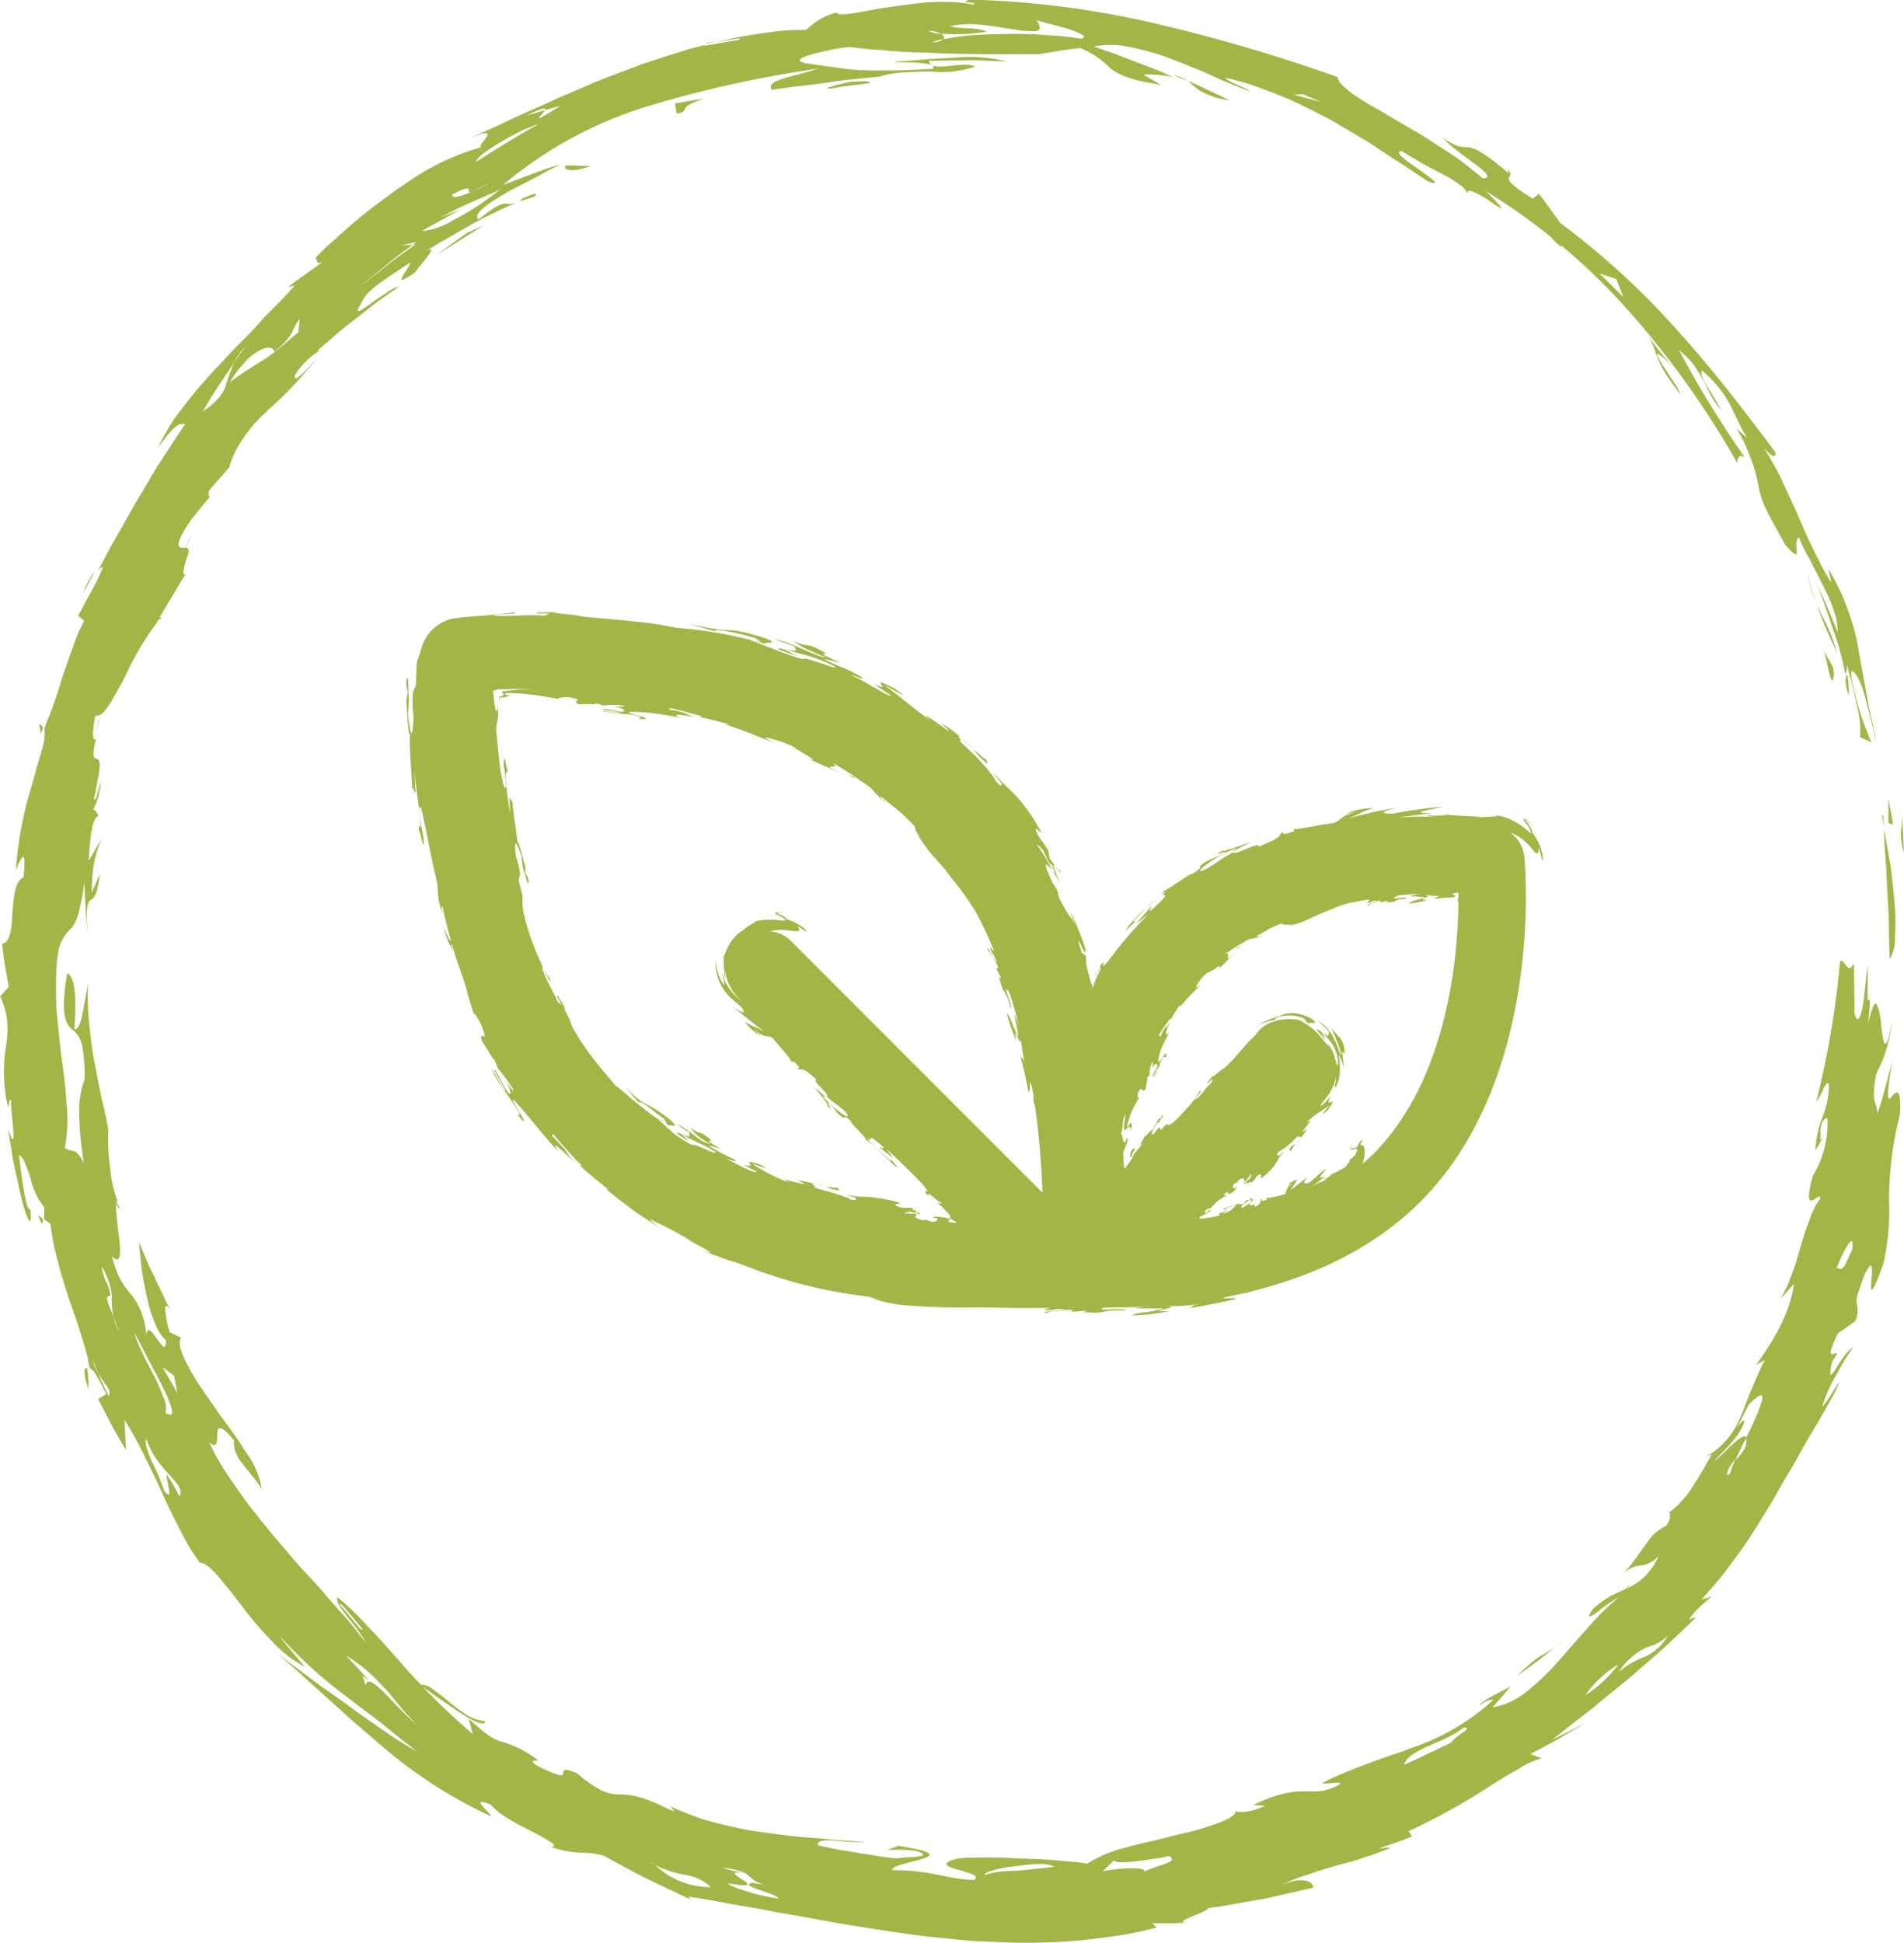
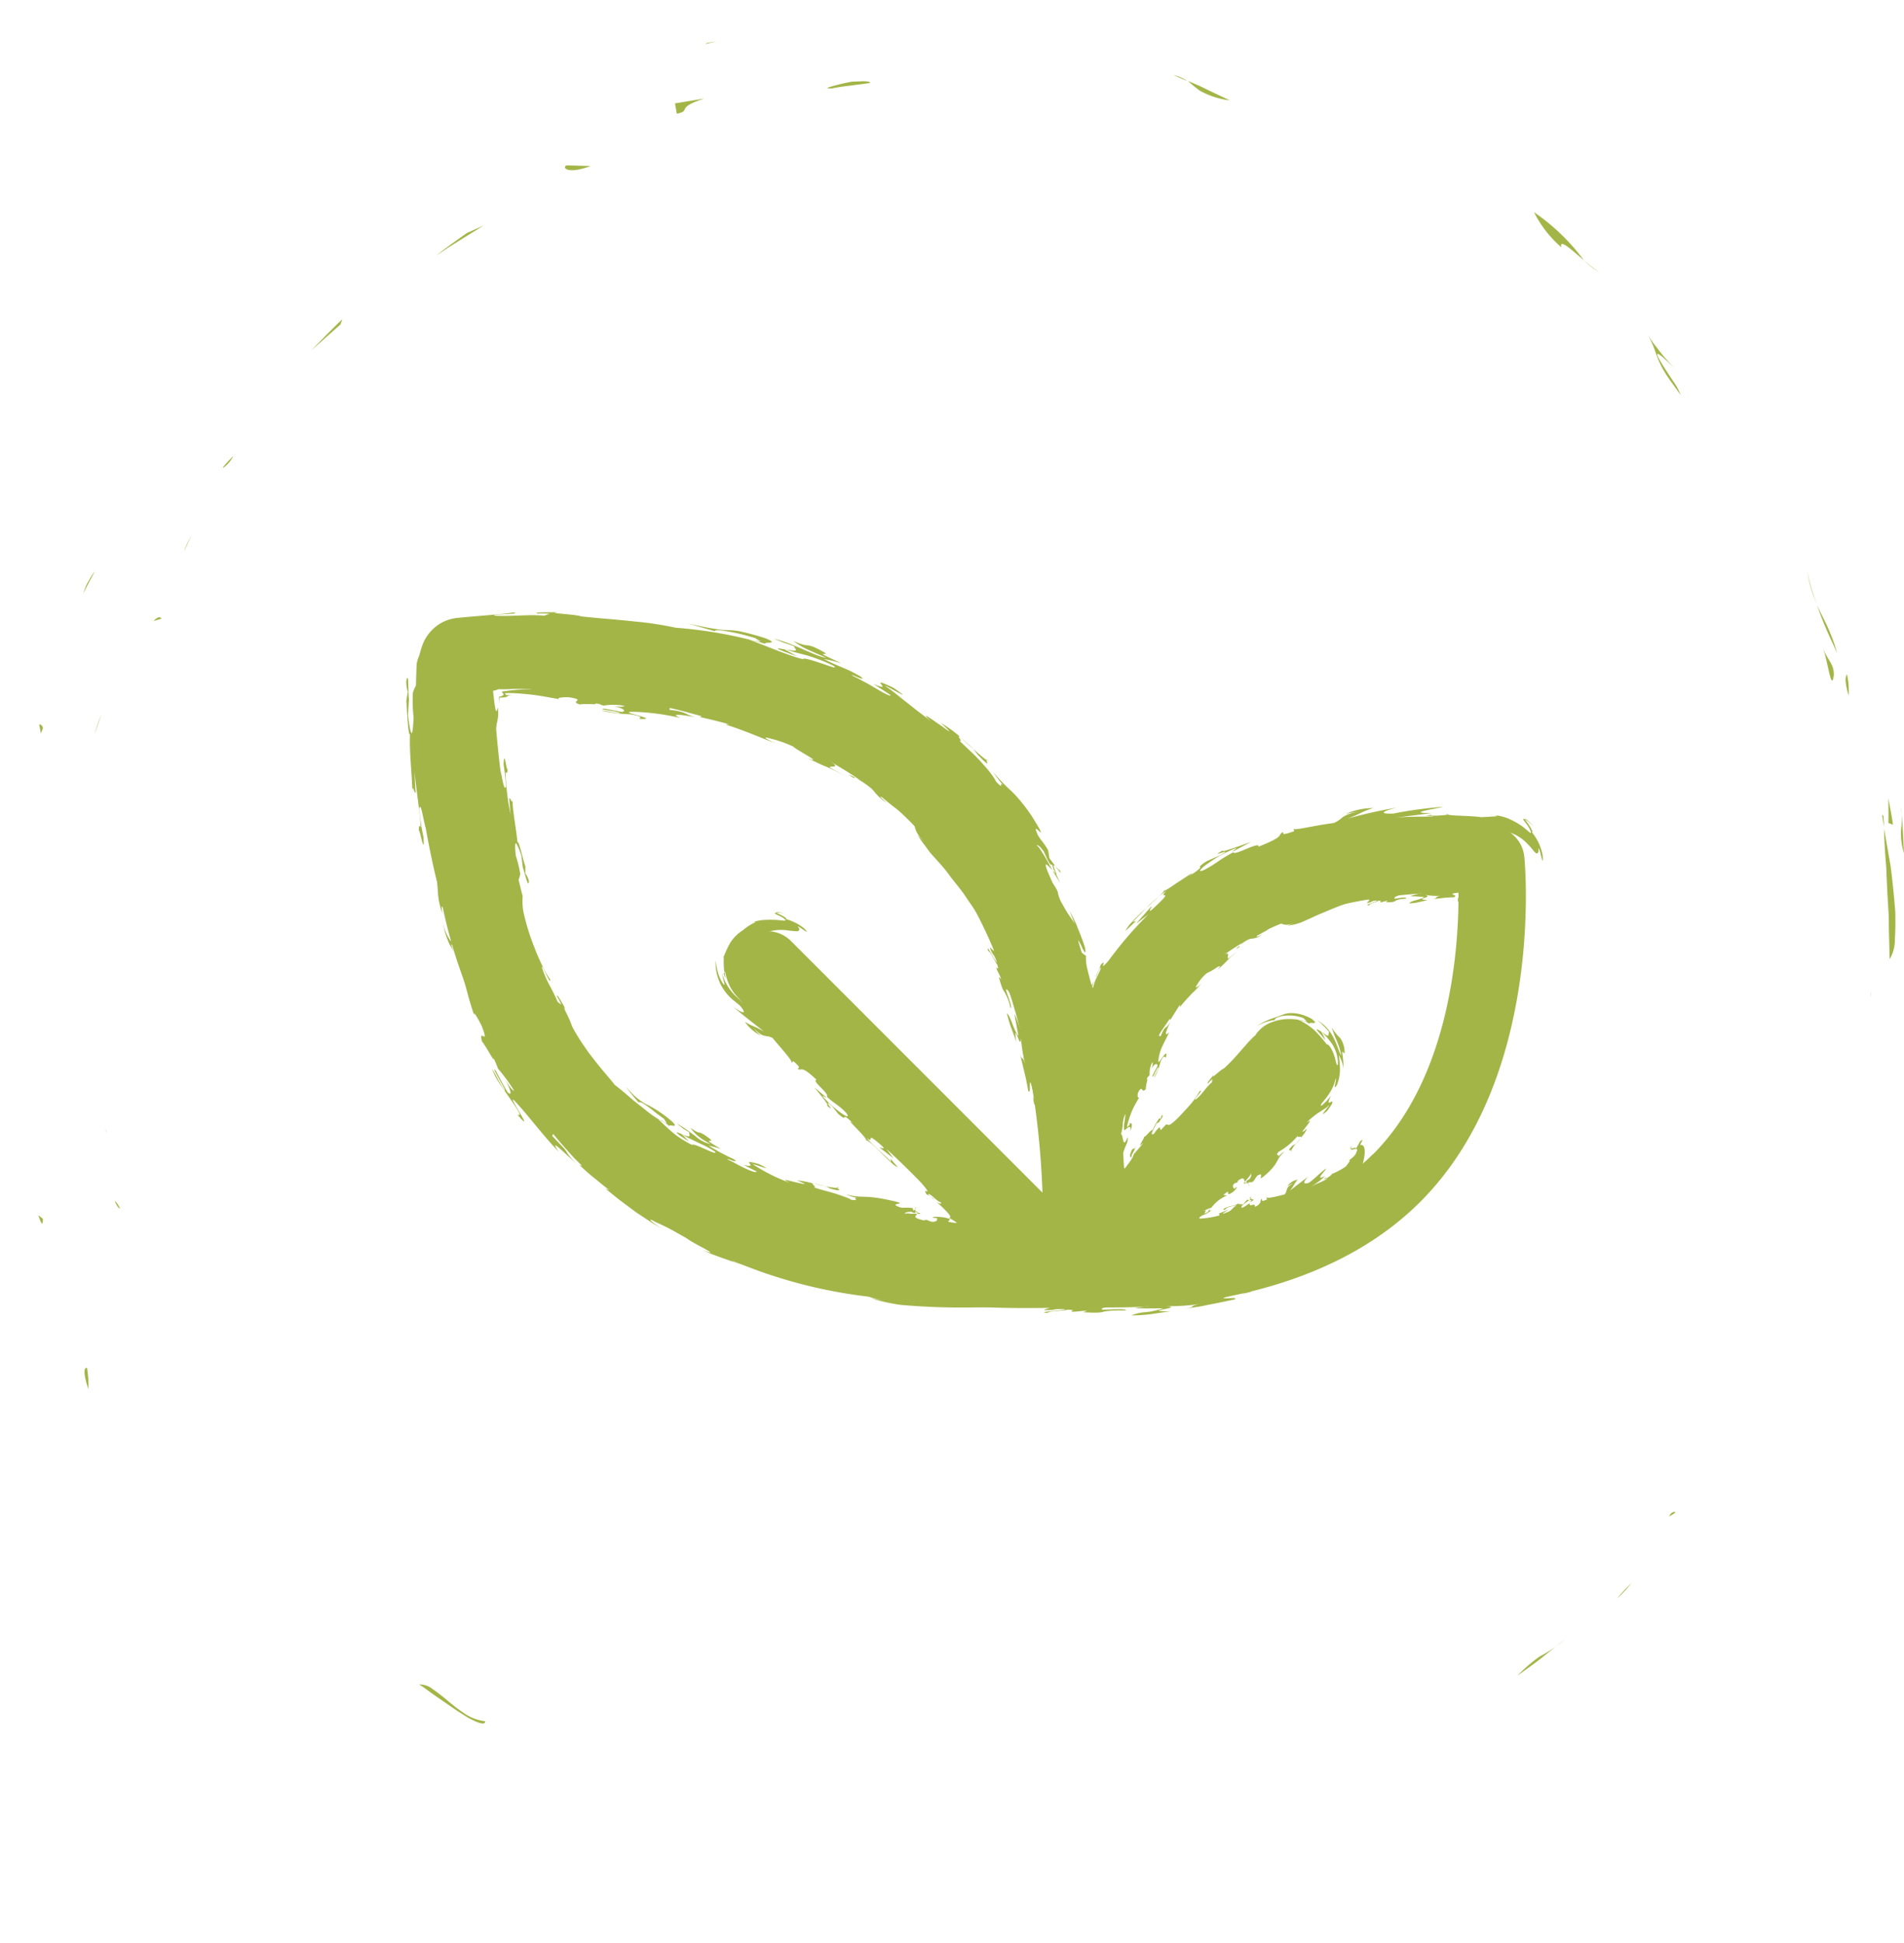
<svg xmlns="http://www.w3.org/2000/svg" width="58.832" height="60" viewBox="0 0 58.832 60">
  <defs>
    <style>.a{fill:#a4b548;}.b{fill:none;}</style>
  </defs>
  <g transform="translate(-9.629 -13.067)">
    <g transform="translate(22.178 31.977)">
      <g transform="translate(0)">
        <path class="a" d="M146.8,175.073a1.038,1.038,0,0,0-.934-.934c-.277-.027-6.837-.605-10.657,3.215a9.735,9.735,0,0,0-1.915,2.779,15.973,15.973,0,0,0-4-7.61,17.227,17.227,0,0,0-9.881-4.436,25.953,25.953,0,0,0-5.605-.212,1.038,1.038,0,0,0-.934.934,25.955,25.955,0,0,0,.212,5.605,15.234,15.234,0,0,0,14.317,14.317,27.745,27.745,0,0,0,3.894.276c.905,0,2.225-.018,2.832-.018,2.124,0,6.571-.376,9.455-3.261C147.409,181.91,146.831,175.351,146.8,175.073Zm-22.658,2.6a1.038,1.038,0,0,0-1.468,1.468l7.773,7.772c-2.995-.1-8.161-.791-11.458-4.087-3.929-3.929-4.151-10.548-4.093-12.932,2.385-.062,8.993.156,12.931,4.094,3.287,3.287,3.98,8.457,4.084,11.455Zm17.976,6.586c-1.829,1.829-4.581,2.415-6.559,2.585l4.572-4.572a1.038,1.038,0,0,0-1.468-1.467l-4.576,4.576a10.619,10.619,0,0,1,2.589-6.563c2.381-2.381,6.324-2.655,8.09-2.649C144.777,177.939,144.5,181.882,142.122,184.263Z" transform="translate(-112.249 -167.519)" />
        <path class="b" d="M146.8,175.073a1.038,1.038,0,0,0-.934-.934c-.277-.027-6.837-.605-10.657,3.215a9.735,9.735,0,0,0-1.915,2.779,15.973,15.973,0,0,0-4-7.61,17.227,17.227,0,0,0-9.881-4.436,25.953,25.953,0,0,0-5.605-.212,1.038,1.038,0,0,0-.934.934,25.955,25.955,0,0,0,.212,5.605,15.234,15.234,0,0,0,14.317,14.317,27.745,27.745,0,0,0,3.894.276c.905,0,2.225-.018,2.832-.018,2.124,0,6.571-.376,9.455-3.261C147.409,181.91,146.831,175.351,146.8,175.073Zm-22.658,2.6a1.038,1.038,0,0,0-1.468,1.468l7.773,7.772c-2.995-.1-8.161-.791-11.458-4.087-3.929-3.929-4.151-10.548-4.093-12.932,2.385-.062,8.993.156,12.931,4.094,3.287,3.287,3.98,8.457,4.084,11.455Zm17.976,6.586c-1.829,1.829-4.581,2.415-6.559,2.585l4.572-4.572a1.038,1.038,0,0,0-1.468-1.467l-4.576,4.576a10.619,10.619,0,0,1,2.589-6.563c2.381-2.381,6.324-2.655,8.09-2.649C144.777,177.939,144.5,181.882,142.122,184.263Z" transform="translate(-112.249 -167.519)" />
        <g transform="translate(21.032 7.954)">
          <path class="a" d="M383.432,247.156c0-.021.01-.026.017-.028l0-.053Z" transform="translate(-371.73 -245.315)" />
          <path class="a" d="M378.505,289.61l0,.009c.009-.007.02-.016.027-.015S378.522,289.59,378.505,289.61Z" transform="translate(-367.386 -282.779)" />
          <path class="a" d="M381.36,278.7a.59.59,0,0,1,.038-.056C381.391,278.643,381.376,278.667,381.36,278.7Z" transform="translate(-369.904 -273.131)" />
          <path class="a" d="M382.669,252.145c.014-.053.031-.107.045-.163A.27.27,0,0,0,382.669,252.145Z" transform="translate(-371.057 -249.638)" />
          <path class="a" d="M380.714,279.272c.023-.04.052-.108.077-.157A1.067,1.067,0,0,0,380.714,279.272Z" transform="translate(-369.335 -273.546)" />
          <path class="a" d="M367.348,306.956c.03-.023.062-.049.1-.079,0,0,0-.012,0-.015Z" transform="translate(-357.558 -297.994)" />
          <path class="a" d="M353.556,303.861c-.066.073-.068.095-.046.1A.32.32,0,0,1,353.556,303.861Z" transform="translate(-345.354 -295.35)" />
          <path class="a" d="M336.757,314.536a.393.393,0,0,0,.044-.032C336.767,314.523,336.746,314.539,336.757,314.536Z" transform="translate(-330.6 -304.728)" />
          <path class="a" d="M348.556,311.173a.041.041,0,0,0,.027.007C348.588,311.169,348.58,311.166,348.556,311.173Z" transform="translate(-341 -301.79)" />
          <path class="a" d="M315.644,298.359l.058-.032A.129.129,0,0,0,315.644,298.359Z" transform="translate(-312 -290.474)" />
          <path class="a" d="M285.042,327.488l0-.048Z" transform="translate(-285.035 -316.126)" />
          <path class="a" d="M285.093,326.505l-.011.111C285.088,326.567,285.094,326.521,285.093,326.505Z" transform="translate(-285.071 -315.302)" />
          <path class="a" d="M364.757,307.671c-.038.092-.187.271-.161.305l.324-.327C364.787,307.75,364.7,307.78,364.757,307.671Z" transform="translate(-355.13 -298.688)" />
          <path class="a" d="M339.316,302.1a1.22,1.22,0,0,0,.152-.179l-.158.182Z" transform="translate(-332.853 -293.64)" />
          <path class="a" d="M345.839,274.214l.015.01-.021-.019Z" transform="translate(-338.6 -269.219)" />
          <path class="a" d="M338.085,305.092a.141.141,0,0,0-.014.045C338.106,305.1,338.1,305.091,338.085,305.092Z" transform="translate(-331.761 -296.435)" />
          <path class="a" d="M382.235,241.059c0-.019-.005-.034-.007-.058A.326.326,0,0,0,382.235,241.059Z" transform="translate(-370.669 -239.962)" />
          <path class="a" d="M345.039,274.035a1.562,1.562,0,0,0-.137-.27c-.033-.024-.073-.042-.119-.07-.037,0,.012.053.074.123S344.995,273.979,345.039,274.035Z" transform="translate(-337.664 -268.77)" />
          <path class="a" d="M337.657,303.648a.869.869,0,0,1,.133-.195l-.1.055C337.5,303.7,337.618,303.647,337.657,303.648Z" transform="translate(-331.333 -294.991)" />
          <path class="a" d="M293.468,240.758c-.054.027-.018-.036.011-.092s.048-.1-.049-.013l-.122.217c0-.053-.123.008-.164,0-.024.119.3-.123.161.143-.016.082-.2.212-.288.274.2-.145.037.055-.026.139a2.26,2.26,0,0,1-.419.225.5.5,0,0,1-.18.136l-.019-.016c-.146.114.065-.013.039.033a1.567,1.567,0,0,1-.221.115,3.117,3.117,0,0,0-.284.131,2.19,2.19,0,0,0,.252-.164c.072-.058.135-.115.194-.167-.355.17,0-.141.033-.236-.247.186-.323.29-.532.444-.3.1-.06-.167,0-.209-.224.168-.464.358-.591.45.153-.176.107-.187.243-.335a.473.473,0,0,0-.321.2c.054-.033.138-.082.167-.074-.243.109-.148.215-.254.329-.2.048-.57.158-.574.07l.033.084c-.216.1-.131,0-.175-.018-.032.043-.015.077-.037.118a.137.137,0,0,1-.025.033.2.2,0,0,1-.025.03.4.4,0,0,1-.116.067c.014-.08-.032-.07-.079-.059s-.1.026-.073-.051c-.08.032-.168.129-.259.136-.022-.035.06-.1.127-.153s.129-.087.144-.08c.046-.015.04,0,.024.023s-.041.044-.019.037q.058-.037.105-.071c-.054-.014-.126-.027-.085-.1-.038.024-.036.04-.029.056s.016.032-.041.065a.2.2,0,0,1-.034-.027.231.231,0,0,0-.094.093c-.019.029-.037.057-.128.086.173-.106-.176.037-.024-.1a.416.416,0,0,1-.238.116.657.657,0,0,0-.272.1.184.184,0,0,0,.035.028l.092-.077a1.405,1.405,0,0,1,.286-.065.482.482,0,0,0-.135.106.378.378,0,0,1-.15.1c-.345.142.059-.084.026-.077-.089.039-.184.079-.287.12a.17.17,0,0,0,.021.057,2.754,2.754,0,0,1-.61.1c-.014-.01-.019-.02-.019-.029a.022.022,0,0,1,0-.007l.02-.014.036-.024a.35.35,0,0,1,.079-.04.823.823,0,0,0,.229-.136c-.022-.016-.117.037-.007-.06-.14.092-.041.063-.084.1-.265.157.057-.108-.139-.014a.615.615,0,0,1,.236-.108,1.156,1.156,0,0,1,.491-.383.5.5,0,0,1-.114-.018c.158-.135.143-.091.143-.056s.013.061.145-.03c.08-.068.134-.127.116-.162l-.066.062c-.024-.048-.077-.045-.022-.148.081-.068.108-.007.135-.107.127-.09.162-.075.182-.038s.024.094.055.124c.064-.029.084.013.1.04s.032.047.029.022l-.027,0a.213.213,0,0,1-.021-.066l0-.019v-.01l.012-.023.049-.093a1.028,1.028,0,0,0-.1.063l-.012.008-.006,0-.007.007c-.006.01,0,.02.009.029s.041.026-.018.012l-.059.048c-.018-.019.016-.059.05-.1,0-.006.07-.077.1-.117s.059-.079.056-.1c.012.009.021.036.007.082a.337.337,0,0,1-.042.083q-.016.024-.039.052l-.022.026-.008.01c.027.027.1.009.157.005.1-.088.112-.2.2-.221.195-.09-.125.291.245-.037.391-.356.269-.433.536-.674-.044.008-.105.073-.187.15.055-.11-.112.013.006-.147a2.121,2.121,0,0,0,.6-.5c-.024.083.137-.019.09.062a1.039,1.039,0,0,0,.2-.285c-.456.376.357-.449-.021-.18a2.4,2.4,0,0,1,.371-.309l.142-.091.074-.049.02-.013.031-.027.066-.061a.166.166,0,0,1-.025.041l-.057.074-.083.11c-.046.065-.054.093.1-.039l.024-.034.035-.048c.023-.032.042-.06.057-.083a.331.331,0,0,0,.046-.1c.008-.038-.018-.027-.048-.012s-.063.031-.07.011.016-.077.077-.214a1.728,1.728,0,0,1-.153.185l-.085.083a.417.417,0,0,1-.033.029l-.029.024c-.023-.012-.016-.038.015-.08.045-.058.115-.135.179-.226a1.729,1.729,0,0,0,.163-.278.834.834,0,0,0,.065-.19c.045-.135.033-.037.013.064s-.045.206.039.081a1.237,1.237,0,0,0,.1-.528c0-.148-.021-.272-.03-.415l.082.187a1.052,1.052,0,0,1,.053.231,1.975,1.975,0,0,0-.013-.317c-.008-.076-.015-.124-.018-.155-.006-.061.008-.049.026-.028s.039.05.045.019a.806.806,0,0,0-.069-.339.445.445,0,0,0-.13-.177,2.537,2.537,0,0,1-.207-.271c.052.126.066.183.109.287.023.051.05.115.086.206a2.138,2.138,0,0,1,.109.382c-.074-.108-.12-.322-.238-.547a1.285,1.285,0,0,0-.516-.558,1.036,1.036,0,0,1,.187.167c.022.025.054.045.188.2-.018.049-.009.1-.03.116s-.028,0-.06-.017l-.15-.1a2.055,2.055,0,0,1,.336.382,1.1,1.1,0,0,1,.178.626c-.044.082-.056-.1-.118-.282a1.079,1.079,0,0,0-.117-.249c-.046-.064-.087-.1-.113-.089a3.64,3.64,0,0,0-.378-.434,1.9,1.9,0,0,0-.51-.329,1.926,1.926,0,0,0-.4-.014,1.525,1.525,0,0,0-.392.087,1.023,1.023,0,0,0-.529.417c-.217.167-.6.7-.976,1.025-.09.017-.453.405-.278.151-.019.042-.3.339-.193.3.018-.042.06-.065.121-.13l-.01.1c-.187.15-.318.4-.507.531-.089.017.28-.327.128-.261a2.683,2.683,0,0,1-.408.548c-.048.054-.1.107-.145.158l-.064.068-.057.058a1.53,1.53,0,0,1-.185.164c-.116.1-.143.011-.183.039l-.16.17c-.016-.02-.016-.064-.037-.089a.755.755,0,0,0-.169.2c-.084.048-.083.005-.053-.066s.087-.17.133-.254l.071-.034c.069-.12.141-.172.1-.232a.454.454,0,0,0-.053.131.145.145,0,0,1-.034-.025,2.155,2.155,0,0,0-.206.354.474.474,0,0,0-.147.124c-.054.056-.109.112-.123.095.017.035-.09.174-.128.275l.109-.085c-.06.071-.142.174-.219.262-.038.044-.075.083-.1.111a.3.3,0,0,1-.038.032l-.014.007c0-.012.008-.03.012-.045a1.211,1.211,0,0,0,.135-.286c-.043.115-.063.1-.086.1s-.049.009-.109.212a.172.172,0,0,1,.022.065,1.164,1.164,0,0,1,.105-.107.984.984,0,0,1-.139.248l-.1.136-.028.036-.014.019s0,0,0,0a.031.031,0,0,0-.019,0c-.016-.093-.022-.323-.032-.48a2.728,2.728,0,0,1,.1-.266.374.374,0,0,0,.037-.223c-.076.2-.11.192-.133.118s-.034-.208-.072-.211a1.273,1.273,0,0,0,.056-.322.778.778,0,0,1,.081-.3,2.458,2.458,0,0,1-.035.277c-.015.112-.019.217.009.23a.955.955,0,0,1,.126-.1c.041-.017.065,0,.06.128.1-.383-.023-.146-.017-.3l-.017.122c-.016-.037-.1.127-.071.005a2.914,2.914,0,0,1,.18-.526c.06-.123.122-.223.194-.356-.06.063-.061-.064-.04-.135.067-.129.1-.13.123-.1s.05.073.121-.018c-.012-.133.089-.352.023-.29.047-.132.043-.056.092-.144a.728.728,0,0,1,.081-.387c.015.026.037.064-.046.231.1-.185.2-.222.21-.122-.051.1-.107.2-.155.3,0,.082.03.009.072-.077s.09-.187.113-.171c-.044.14-.12.228-.137.323a1.8,1.8,0,0,0,.2-.511c.123-.236.133-.123.162-.114.054-.221-.025-.117-.106-.007s-.16.229-.113.017a1.325,1.325,0,0,1,.113-.368c.068-.142.149-.3.213-.425-.093.088-.113.07-.1-.007a2.26,2.26,0,0,1,.151-.34c-.1.166-.136.176-.167.2s-.064.051-.151.268l-.058-.021c.091-.177.24-.361.345-.528-.008.044.028.012,0,.073.045-.087.1-.169.151-.251l.158-.248,0,.073c.11-.142.248-.288.371-.42a3.555,3.555,0,0,0,.31-.326c-.114.128-.259.2-.148.052a1.326,1.326,0,0,1,.3-.356,1.518,1.518,0,0,0,.3-.171c.1-.057.159-.077.027.068a3.639,3.639,0,0,0,.3-.281c.027-.029.053-.057.095-.1s.106-.089.2-.164a3.141,3.141,0,0,0-.259.2c-.067-.02.1-.264-.175-.1a.784.784,0,0,0,.129-.143.423.423,0,0,0,.045-.084c.025-.053.066-.112.278-.255.192-.082.006.131-.223.294a1.359,1.359,0,0,0,.351-.228c.114-.017-.182.213-.16.221.217-.135-.021-.023.175-.167a.645.645,0,0,1,.191-.126.39.39,0,0,1,.119-.028.558.558,0,0,0,.308-.124c-.076.044-.223.1-.142.029.06-.032.109-.059.149-.082s.074-.038.1-.053a.552.552,0,0,0,.1-.071.923.923,0,0,1,.247-.171c.238-.015.182.108.519,0l-.185.069a1.631,1.631,0,0,0,.429-.1c.169-.073.331-.147.489-.221l.478-.2a8.209,8.209,0,0,1,1.028-.344l-.269.069c-.1-.011.221-.075.211-.1l.177.005c.038-.067-.394.013-.3-.061a.349.349,0,0,0,.113-.016l-.162.011a3.05,3.05,0,0,1,.918-.135c-.351.054-.371.1-.39.15s-.035.093-.37.171c.354-.088.074.051.115.07.189-.021.085-.062.3-.074,0,.022-.112.057-.2.09s-.145.063-.042.061c.012-.071.2-.086.287-.144.159,0,0,.043.074.053a1.471,1.471,0,0,1,.212-.053l-.054.049c.442.005.125-.079.625-.115.009-.056-.143-.028-.349.006-.06-.053.1-.1.264-.155s.344-.1.318-.16c.478-.056-.123.057.287.063.115.034.041.06-.073.085a1.54,1.54,0,0,0-.318.088c.141.007.281.01.422.021-.133.109-.393.1-.458.2a1.6,1.6,0,0,0,.288-.036c.034-.008.068-.017.113-.027l.161-.034-.121-.019c-.03-.006-.044-.011-.049-.017s.026-.022.066-.033a.326.326,0,0,0,.1-.039c.018-.015.012-.033-.059-.055a2.424,2.424,0,0,0,.465.029c-.105.015-.114.036-.131.056s-.039.035-.157.042c.386-.021.294-.043.7-.054l.015-.007c.012,0,.024-.01.034-.034-.006-.021-.067-.037-.085-.053s.007-.031.189-.051l.008.073c0,.123-.028.121-.028.051-.016.209.008.172.039.109s.072-.162.09-.035c.007.192-.026.276-.041.207.017.131.039.157.058.17s.035.016.041.118l.011-.1c.01.041.043-.008.072-.012s.058.044.049.3a1.93,1.93,0,0,1-.017.194.1.1,0,0,1-.02.053c-.014.013-.03-.008-.042-.006a1.64,1.64,0,0,1-.062.531c.015-.014.029,0,.024.07-.017.371-.085.2-.111.34-.1.517.148-.049.07.537l.06-.338.05-.34c.032.032.085.053.1-.1-.05-.019-.076-.266-.05-.494.068-.062.02.621.119.24-.02.138-.025.331-.05.5-.024-.09-.042.047-.06.168s-.042.225-.058.073c-.022.187-.043.333-.062.459l-.065.331c-.037.2-.081.4-.132.744a2.506,2.506,0,0,1,.058-.868l.042-.022c.034-.449-.1.337-.152.244a7.969,7.969,0,0,1-.495,1.829c.068-.1.048.033.069.071a1.15,1.15,0,0,1,.152-.4c.034.051-.033.2-.028.295.027.086.064-.2.12-.282a1.471,1.471,0,0,0-.046.4c-.09.123-.106.1-.189.185-.06.151-.1.262-.125.351s-.05.154-.066.218a1.95,1.95,0,0,1-.186.473c.139-.259-.1.1.046-.179-.026.052-.051.106-.082.156.037-.109.074-.239.12-.366s.095-.256.124-.373c.063-.233.1-.4.023-.39-.06.171-.092.326-.141.487a4.886,4.886,0,0,1-.2.535l-.013-.028c-.155.284.03.01.014.087a1.042,1.042,0,0,1-.219.34.6.6,0,0,0-.158.277,3.636,3.636,0,0,0,.2-.313c-.088.273.047-.068.088.031a2.3,2.3,0,0,1-.194.4c-.086.141-.174.3-.281.452l-.34.465c-.123.149-.248.3-.36.442a2.124,2.124,0,0,0,.4-.373c0,.165-.089.241.078.2a3.147,3.147,0,0,0,.221-.266l.085.06a1.516,1.516,0,0,1-.18.209c.017.079-.373.382-.345.442l.2-.228c.139-.074-.1.186-.235.354a1.413,1.413,0,0,0,.327-.324c.06-.076.129-.155.189-.243s.121-.177.184-.263c-.048,0,.143-.38-.11-.058-.032-.031.1-.234.188-.367-.028.083.264-.2.085.134a4.063,4.063,0,0,1,.283-.49c.009.069.336-.612.394-.531.023-.131-.111-.051.073-.47a1.548,1.548,0,0,0-.188.252c-.063.079-.1.108-.051-.058-.018.073-.043.143-.065.215-.175.267-.016-.105-.234.245.061-.1.146-.336.211-.364-.155.038.2-.577.115-.633a.837.837,0,0,0,.188-.384c.022.041.1-.062.06.109a1.851,1.851,0,0,1-.177.365c.079-.014.149-.143.208-.313l.1-.273.051-.14c.015-.046.032-.092.049-.134-.026.046-.042.056-.029-.047.044-.1.109-.273.165-.4s.094-.205.106-.128c.045-.184.1-.368.135-.553s.078-.37.112-.555c.033,0-.02.161-.025.23.05-.206.082-.413.122-.62.067-.138,0,.218.031.289.026-.15.053-.3.077-.451l.03.07a2.42,2.42,0,0,1,.129-.756,2.179,2.179,0,0,0-.025-.522,1.608,1.608,0,0,1-.01-.253c0-.051.006-.107.011-.172l.031-.328c.016.009.023.056.026.125,0,.035,0,.075,0,.119v.083a1.893,1.893,0,0,0,0,.319,2.062,2.062,0,0,0,.028-.324l.006-.109c0-.053.008-.1.012-.147a.709.709,0,0,1,.038-.191,2.118,2.118,0,0,0-.089-.71,1.3,1.3,0,0,1-.117-.311c0-.311.014-.343.031-.3s.036.163.046.143a1.028,1.028,0,0,0-.03-.23c-.18.028-.352.054-.417,0-.351.051-.53.111-.119.128a4.672,4.672,0,0,0-.858.074c.136-.054.051-.06-.077-.063s-.3,0-.313-.037a6.4,6.4,0,0,0-.661.036,2.1,2.1,0,0,0-.633.153l.073-.118-.365.064c-.284-.023.313-.117.5-.143-.25.024-.458.057-.66.086s-.4.072-.62.118c.135-.006.061.033.13.053a3.521,3.521,0,0,1-.515.137c-.044-.017-.03-.044.092-.079-.1.028-.2.051-.3.084.009-.069-.141-.035.152-.149-.093.026-.186.059-.278.091-.316.067,0-.056.072-.1l-.5.122c-.166.089.116.024-.216.149-.117.022-.24.052-.368.086s-.256.086-.388.134c-.265.089-.526.219-.78.322l.376-.1c-.306.12-.2.189-.273.271a2.008,2.008,0,0,0-.218.1l-.228.118-.222.111c-.07.036-.134.074-.192.1.221-.2.082-.2-.178-.093a2.448,2.448,0,0,0-.283.2.58.58,0,0,0-.116.136.892.892,0,0,1-.192.257c.068-.134-.026-.077-.136,0s-.228.195-.23.145c-.148.138-.3.274-.44.42l-.2.229c-.067.077-.135.152-.195.235-.122.163-.252.321-.361.492l-.172.253c-.056.085-.107.173-.161.26.025,0,.164-.192.106-.06a1.406,1.406,0,0,1-.187.282.438.438,0,0,1-.11.1,2.193,2.193,0,0,0-.249.693c.059-.155.083-.16.1-.117-.152.346-.188.217-.27.571-.1.061.119-.382.046-.377a3.2,3.2,0,0,0-.239.755c-.061.037.067-.214-.031-.053-.036.125-.078.254-.108.388l-.015.058-.022.082-.044.163c-.025.106-.053.211-.072.313l-.115.575c-.034.176-.05.33-.072.466l-.1.193-.023.131-.014.113c-.008.072-.015.136-.019.193a1.915,1.915,0,0,0-.008.265c-.05.209-.052.088-.033-.089-.071.478-.066.953-.089,1.2-.038.018.02-.244-.005-.274-.019.147-.03.292-.037.43l-.014.41c0,.129-.01.265-.023.4-.006.066-.015.132-.025.2l-.009.051,0,.026,0,.013v.006h0a.2.2,0,0,1,.038-.017c-.023.026-.045.048-.066.069a.436.436,0,0,1,0-.074c0,.026-.007.059-.006.079l.056-.048.112-.1.222-.2.442-.4.447-.411.229-.209.117-.106c.039-.036.089-.089.134-.133.658-.56.239-.368.862-.98.014.1.243-.128.494-.4l.188-.206.092-.1.044-.048.027-.031a1.587,1.587,0,0,1,.18-.186l-.07.038a2.277,2.277,0,0,1,.637-.585,10.093,10.093,0,0,0,1.009-1.09l-.036.083a3.223,3.223,0,0,1,.313-.337c.051-.05.1-.1.154-.154.026-.027.052-.056.079-.086l.037-.044a.293.293,0,0,0,.019-.026c0,.013-.029.067.026.034a.488.488,0,0,1,.53-.047.479.479,0,0,1,.248.48.52.52,0,0,1-.039.141.6.6,0,0,1-.083.125l-.443.46c-.3.305-.593.607-.894.9l-.888.871-1.381,1.367c-.542.516-.876.926-1.278,1.374l-.587.665,0,.005H286l.03,0,.061-.006.122-.012.244-.024.475-.05c.315-.034.621-.069.93-.108.155-.021.3-.035.463-.062l.474-.076c.16-.029.325-.066.486-.1.081-.018.161-.032.243-.052l.247-.064c.165-.045.328-.082.491-.132.081-.023.163-.05.246-.078l.2-.066a9.89,9.89,0,0,0,1.242-.534c.2-.1.386-.214.574-.32.092-.057.181-.118.27-.177s.178-.116.261-.182c0,0,.059-.092.139-.228a3.652,3.652,0,0,0,.245-.513c.018-.047.036-.093.052-.139s.027-.095.038-.14a1.5,1.5,0,0,0,.041-.246C293.583,240.866,293.553,240.769,293.468,240.758Z" transform="translate(-284.987 -232.263)" />
-           <path class="a" d="M381.542,238.777l0-.048A.376.376,0,0,0,381.542,238.777Z" transform="translate(-370.064 -237.96)" />
+           <path class="a" d="M381.542,238.777A.376.376,0,0,0,381.542,238.777Z" transform="translate(-370.064 -237.96)" />
          <path class="a" d="M321.483,252.94c.031-.019.06-.039.09-.06A.8.8,0,0,0,321.483,252.94Z" transform="translate(-317.145 -250.429)" />
          <path class="a" d="M296.185,296.929q.007-.051.016-.1A.53.53,0,0,0,296.185,296.929Z" transform="translate(-294.854 -289.151)" />
          <path class="a" d="M330.745,269.8c-.022-.039.063-.026.122-.026s.093-.017-.058-.129a1.413,1.413,0,0,0-.372-.147,1.09,1.09,0,0,0-.253-.03.7.7,0,0,0-.268.05c-.067.024-.133.051-.254.091-.061.021-.134.046-.227.086a1.838,1.838,0,0,0-.326.18,1.484,1.484,0,0,1,.57-.195c-.024-.035.064-.092.23-.123a1.268,1.268,0,0,1,.641.063,1.371,1.371,0,0,1,.114.113c-.081-.022-.167-.039-.255-.054C330.571,269.74,330.561,269.68,330.745,269.8Z" transform="translate(-323.863 -265.043)" />
          <path class="a" d="M339.7,271.128l.027.011.015,0Z" transform="translate(-333.198 -266.508)" />
        </g>
        <g transform="translate(1.97 1.682)">
          <path class="a" d="M275.022,306.2c0-.038.005-.043.012-.039l-.015-.109Z" transform="translate(-257.142 -291.009)" />
          <path class="a" d="M230.09,282.359l-.01-.009c.007.015.016.032.013.039C230.112,282.391,230.112,282.391,230.09,282.359Z" transform="translate(-217.545 -270.124)" />
          <path class="a" d="M242.706,293.324c.021.028.04.057.057.083C242.767,293.4,242.742,293.368,242.706,293.324Z" transform="translate(-228.67 -279.794)" />
          <path class="a" d="M275.309,315.729c.005-.087.011-.175.017-.266C275.308,315.465,275.294,315.551,275.309,315.729Z" transform="translate(-257.392 -299.301)" />
          <path class="a" d="M241.278,291.6c.043.056.117.141.17.206A2.447,2.447,0,0,0,241.278,291.6Z" transform="translate(-227.412 -278.27)" />
          <path class="a" d="M208.023,260.4c.033.043.07.089.112.137.006,0,.015,0,.018,0Z" transform="translate(-198.11 -250.783)" />
          <path class="a" d="M204.532,243.3c-.273-.08-.324-.053-.286-.034a.485.485,0,0,1,.1,0A1,1,0,0,1,204.532,243.3Z" transform="translate(-194.772 -235.666)" />
          <path class="a" d="M200.337,275.449c-.025-.02-.051-.039-.074-.056C200.313,275.436,200.349,275.464,200.337,275.449Z" transform="translate(-191.272 -263.994)" />
          <path class="a" d="M190.438,254.813a.09.09,0,0,0,.027-.039C190.462,254.753,190.454,254.76,190.438,254.813Z" transform="translate(-182.615 -245.816)" />
          <path class="a" d="M135.767,255.125l.017.108A.327.327,0,0,0,135.767,255.125Z" transform="translate(-134.443 -246.135)" />
          <path class="a" d="M125.375,207l0-.051Z" transform="translate(-125.283 -203.685)" />
          <path class="a" d="M125.3,205.936l.008.12C125.307,206,125.306,205.958,125.3,205.936Z" transform="translate(-125.222 -202.794)" />
          <path class="a" d="M204.573,256.584c-.121-.073-.37-.307-.405-.282l.458.486C204.481,256.6,204.427,256.479,204.573,256.584Z" transform="translate(-194.713 -247.171)" />
          <path class="a" d="M214.4,313.822c-.2-.048-.3-.08-.352-.084.12.032.243.067.361.089Z" transform="translate(-203.42 -297.781)" />
          <path class="a" d="M179.615,300.848l.018.007-.026-.015Z" transform="translate(-173.071 -286.416)" />
          <path class="a" d="M220.055,314.791a.279.279,0,0,0,.068,0C220.047,314.768,220.041,314.775,220.055,314.791Z" transform="translate(-208.706 -298.695)" />
          <path class="a" d="M272.342,294.9l-.021-.1C272.329,294.84,272.335,294.871,272.342,294.9Z" transform="translate(-254.765 -281.09)" />
          <path class="a" d="M178.8,300.737l-.229-.226-.136-.053C178.36,300.464,178.667,300.664,178.8,300.737Z" transform="translate(-172.03 -286.08)" />
          <path class="a" d="M217.449,314.536a2.015,2.015,0,0,1-.358-.05l.157.075C217.654,314.665,217.483,314.573,217.449,314.536Z" transform="translate(-206.1 -298.44)" />
          <path class="a" d="M134.795,187.57c-.05-.055-.039-.056,0-.035.02.011.048.029.078.049l.077.053c.084.056.147.094,0-.061a1.552,1.552,0,0,0-.566-.284c.054,0,.005-.04-.072-.085s-.181-.088-.216-.109c-.136.016.07.07.191.147.061.038.1.073.089.087s-.03.01-.071.007-.1-.012-.187-.018a4.046,4.046,0,0,0-.422,0,1.592,1.592,0,0,0-.477.121.864.864,0,0,1,.153-.054.227.227,0,0,1,.071-.012c.023,0,0,.014-.046.04a1.568,1.568,0,0,0-.336.224,1.2,1.2,0,0,0-.4.405,3.139,3.139,0,0,0-.19.409c.006.028-.005.106,0,.2a2.1,2.1,0,0,0,.021.294l-.02.022a.589.589,0,0,0,.051.145c.006.006,0-.02-.006-.056-.014-.071-.023-.18,0-.131a1.652,1.652,0,0,0,.178.506c.027.045.057.091.089.135l.053.065.027.032.022.024c.059.065.122.131.188.2-.066-.064-.13-.125-.192-.182-.028-.024-.071-.068-.108-.105s-.069-.081-.1-.121a1.451,1.451,0,0,1-.253-.521,2.049,2.049,0,0,0,.052.254.58.58,0,0,1,.022.1c0,.028-.045-.014-.091-.1a1.354,1.354,0,0,1-.13-.337c-.016-.062-.025-.123-.035-.176s-.012-.1-.018-.127a1.471,1.471,0,0,0,.072.532,1.427,1.427,0,0,0,.187.379,1.54,1.54,0,0,0,.258.289l.233.19c.344.413-.153.094-.254,0,.371.321.787.629.992.8-.324-.191-.3-.126-.586-.3a1.348,1.348,0,0,0,.5.433,1.179,1.179,0,0,1-.223-.228c.324.335.37.177.585.3.216.271.668.748.577.777l.061-.067c.3.27.116.181.139.246.15.063.08-.133.579.331-.177.029.42.438.313.518.231.219.385.269.609.514.206.312-.481-.228-.605-.383-.328-.322.086,0-.046-.129l-.339-.282c.154.193.471.555.387.557.336.3-.21-.3.161.023l.185.233c.371.321,0-.145.463.294-.347-.256.49.489.394.531.1-.068.821.8.983.822l-.22-.258.015.091c-.262-.258-.5-.451-.756-.734.243.179,0-.144.273.074.513.41.077.169.143.233l.413.321-.213-.285c.3.27.7.657,1.085,1.056.065.078.118.142.145.178a.272.272,0,0,1,.031.056c.007.022-.008.019-.025.013-.036-.013-.071-.025,0,.094a.788.788,0,0,1,.257.19.27.27,0,0,0-.1-.1.667.667,0,0,1-.1-.078c0-.107.3.246.386.232.027.068-.038.046-.128,0a3.158,3.158,0,0,1,.352.34c.078.093.095.148.014.133.1.06.257.149.251.169-.337-.033-.269-.054-.23-.079s.054-.056-.2-.1c-.171-.016-.3-.023-.318.016l.147.013c-.01.026,0,.05-.013.07s-.035.036-.127.045c-.172-.026-.134-.085-.278-.047-.249-.057-.272-.1-.254-.133s.076-.075.073-.119c-.107-.038-.083-.079-.076-.112s.015-.054-.009-.037l.029.024a.166.166,0,0,1-.05.056.355.355,0,0,1-.04.026.127.127,0,0,1-.071.021.143.143,0,0,1,.033.014l.018.01.027.013a.1.1,0,0,0,.039.009c.019,0,.022-.012.022-.024s-.019-.05.034.008l.122.023c0,.027-.084.02-.168.015l-.063,0c-.023,0-.031,0-.079,0a.454.454,0,0,0-.175,0c0-.016.023-.038.092-.05a.571.571,0,0,1,.061-.007c.02,0,.059,0,.067,0a.323.323,0,0,1,.075,0,.57.57,0,0,1-.057-.123l-.018,0-.037,0-.07-.005c-.045,0-.087,0-.125,0a.356.356,0,0,1-.2-.038c-.3-.122.471-.043-.284-.2-.8-.171-.78-.036-1.324-.173a1.457,1.457,0,0,0,.357.107c-.187,0,.12.1-.187.061a.768.768,0,0,0-.186-.086c-.082-.03-.181-.065-.289-.1-.215-.068-.47-.125-.683-.2.124-.005-.139-.131,0-.112a2.4,2.4,0,0,0-.526-.1c.426.162.211.113-.031.057s-.5-.14-.179.018a5.663,5.663,0,0,1-1.154-.579c.037-.01.764.272.2,0-.345-.1-.329-.065-.293-.017.018.024.04.05.023.063s-.075.013-.21-.029l.1.057.1.051.2.1c.008.056-.18-.013-.379-.107s-.406-.219-.464-.236c-.241-.147.364.149.148-.033a6.327,6.327,0,0,1-.786-.422,3.48,3.48,0,0,1,.385.105c-.839-.482.079-.042-.533-.448-.2-.118-.108.013-.411-.208a1.431,1.431,0,0,0,.169.2,1.788,1.788,0,0,0,.153.123c.069.053.17.106.3.184a1.072,1.072,0,0,1-.476-.252c-.092-.068-.188-.141-.286-.209s-.2-.128-.289-.184c.13.111.154.124.177.144s.053.037.212.134c-.008.1.1.19-.23.066.175.1.312.159.462.232.074.039.156.073.25.12s.2.105.319.183c.1.155-.654-.288-.713-.211a3.257,3.257,0,0,1-.552-.343c-.194-.165-.382-.341-.495-.456a2.782,2.782,0,0,1-.361-.256l-.357-.283c-.061-.045-.115-.094-.169-.143l-.16-.137c-.107-.086-.2-.168-.294-.234-.124-.166-.368-.433-.62-.756l-.192-.249-.183-.265a5.763,5.763,0,0,1-.322-.534,3.155,3.155,0,0,0-.187-.431c-.07-.151-.1-.236.034-.035-.049-.051-.344-.632-.312-.459a1.639,1.639,0,0,1,.131.25l-.113-.085c-.075-.175-.166-.356-.261-.533a3.138,3.138,0,0,1-.227-.536c0-.128.293.623.254.372a2.781,2.781,0,0,1-.222-.378c-.081-.174-.18-.379-.26-.6a7.013,7.013,0,0,1-.344-1.113,1.942,1.942,0,0,1-.022-.482c-.046-.165-.084-.333-.126-.5a1.283,1.283,0,0,0,.052-.179,3.711,3.711,0,0,0-.138-.566c-.038-.334-.017-.417.019-.373a2.084,2.084,0,0,1,.154.373c.014.125.029.25.047.374.089.262.167.646.184.406a.608.608,0,0,0-.109-.232l0-.224c-.079-.21-.2-.812-.245-.739-.037-.451-.156-.96-.153-1.365-.006.278-.067-.067-.1.019.012.161.025.322.041.483a7.373,7.373,0,0,1-.155-1.305c.039.042.052.056.072-.132-.031.264-.109-.674-.133-.1.034.207.056.4.076.671-.06.184-.11-.239-.171-.476-.041-.3-.1-.884-.134-1.29a1.254,1.254,0,0,1,.019-.167l.028-.139a1.034,1.034,0,0,0,0-.364c-.029.159-.053.137-.077.014s-.045-.339-.067-.528a.541.541,0,0,0,.172-.053,3.692,3.692,0,0,0,.548-.015,1.715,1.715,0,0,1,.487.018,6.114,6.114,0,0,0-.939.076c.008.023.05.052.055.08s-.023.056-.138.078c.006.053.011.12.014.2,0-.07.008-.128.009-.176.343,0,.146-.059.388-.081l-.211.009c.087-.023-.135-.062.069-.065s.357.012.492.024c.151.011.275.027.389.042.228.033.418.072.72.123-.133-.048.146-.067.29-.061.58.094-.016.114.335.223.206-.034.6.02.47-.032.23.023.109.033.271.066a1.912,1.912,0,0,1,.647.01c-.032.019-.081.048-.384,0,.339.063.451.163.3.187-.183-.033-.365-.07-.549-.1-.129.014,0,.034.157.057s.342.056.328.081c-.245-.02-.424-.076-.581-.078a5.409,5.409,0,0,0,.913.114c.439.077.267.111.27.141.379.016.169-.045-.049-.108s-.445-.117-.089-.11a7.3,7.3,0,0,1,1.412.191c-.385-.159.068-.1.555-.007a1.25,1.25,0,0,1-.4-.135,1.446,1.446,0,0,0-.493-.106l0-.063c.318.066.687.175,1,.258-.069,0,0,.031-.105.015q.47.1.935.23l-.105.009c.568.173,1.232.469,1.564.585-.263-.106-.476-.242-.188-.155a3.81,3.81,0,0,1,.719.251c.107.114,1.014.572.407.348.19.082.313.14.4.182s.151.067.21.091a6.091,6.091,0,0,1,.579.288c-.152-.091-.311-.172-.465-.259-.032-.083.4.061-.027-.228a1.167,1.167,0,0,0,.422.151.665.665,0,0,1,.173.055,3.825,3.825,0,0,1,.368.211c.257.216-.144.033-.54-.193.1.059.185.129.276.191a2.088,2.088,0,0,0,.3.173c.057.071-.04.021-.157-.033a1.452,1.452,0,0,0-.24-.109c.347.23.01-.031.347.172a1.291,1.291,0,0,1,.443.343,1.574,1.574,0,0,0,.4.363c-.108-.094-.3-.26-.149-.176.677.57.415.272.907.694.192.324.019.269.4.7l-.217-.237a3.42,3.42,0,0,0,.2.289c.075.094.141.2.214.286.2.224.4.432.564.659s.354.434.507.667.326.457.466.71l.223.382c.078.129.138.27.209.41-.067-.134-.125-.272-.2-.4-.022-.074.03.005.084.1s.111.215.124.206l.076.273c.085.049-.2-.606-.078-.474a.907.907,0,0,0,.068.171l-.086-.248c.107.276.231.512.339.735a2.616,2.616,0,0,1,.209.667c-.2-.539-.258-.565-.315-.587s-.117-.039-.349-.546c.252.534-.017.121-.017.187.108.29.1.121.217.451-.039.005-.368-.663-.267-.347.073.01.19.295.279.422.071.247-.042.009-.023.122.051.133.107.2.142.324l-.072-.077a3.272,3.272,0,0,0,.1.331.432.432,0,0,0,.06.117,1.548,1.548,0,0,1,.2.516c.059.007-.028-.228-.139-.549.031-.1.14.14.255.395s.219.529.275.479c.219.749-.1-.186.037.463.013.372-.208-.45-.307-.595l.125.671c-.16-.194-.235-.609-.357-.7a4.155,4.155,0,0,0,.134.453l.066.174c.027.069.058.156.094.279a1.5,1.5,0,0,1-.027-.3c.008-.015.031.037.057.1.05.126.109.3.107.053a6.889,6.889,0,0,0,.129.814c-.093-.342-.085,0-.187-.453l.152.633c.03.134.07.266.133.637.111.221-.027-.77.169.12.03.195,0,.161-.02.047.07.647.07-.146.17.254a1.523,1.523,0,0,1,.032.312c0,.05-.015.043-.031-.021a1.068,1.068,0,0,0,.1.337.507.507,0,0,1,.071.234l-.009-.149c.02.078.046.029.078.053.016.012.034.044.054.124.01.04.021.092.032.16s.017.148.025.248c.044.582-.014.35-.04.338a5.346,5.346,0,0,1,.042,1.009c.014,0,.032.057.038.191.03.4.018.47,0,.469,0,0,0,0-.012-.012l-.017-.027-.034-.052a.931.931,0,0,0-.1-.125c-.366-.381-.316-.287-.274-.194s.083.193-.352-.223l.514.51.26.258.131.129.008.008,0,0v-.071l0-.088c.042.142.1.3.088-.034a2.625,2.625,0,0,1-.093-.5c-.029-.228-.054-.486-.063-.719a2.324,2.324,0,0,1,.1.606c.033.278.062.492.076.112,0,.146.013.342.025.547.006.1.012.208.018.313l.007.155v.01s0,0-.006-.005l-.013-.013-.027-.026-.053-.052c.2.1-.889-.863-.481-.577-.285-.267-.514-.485-.709-.673-.1-.091-.192-.191-.28-.279l-.255-.259c-.165-.168-.326-.33-.517-.516l-.313-.3-.144-.136-.143-.132a1.108,1.108,0,0,1,.152.1c.037.027.076.054.124.092l.189.158a9.529,9.529,0,0,1,.821.777l.047.1c.338.306.2.15,0-.065s-.454-.494-.388-.473c-.1-.082-.2-.174-.312-.273l-.162-.153-.159-.156c-.171-.17-.341-.352-.515-.54-.347-.376-.706-.775-1.1-1.142.109.158-.056.021-.113.014a2.675,2.675,0,0,1,.462.492c-.076-.009-.246-.2-.366-.277-.117-.043.23.231.318.359a3.363,3.363,0,0,0-.49-.38,2.514,2.514,0,0,1-.183-.341c-.711-.725-.7-.578-1.263-1.17.314.328-.113-.188.224.173l-.189-.2c.552.445,1.408,1.3,1.411,1.13-.416-.4-.76-.645-1.26-1.14l.038,0c-.356-.363-.016.027-.117-.043-.432-.372-.436-.6-.776-.82l.4.425c-.347-.274.085.1-.049.082-.6-.508-1.521-1.492-2.346-2.231a4.894,4.894,0,0,0,.55.618c-.212-.055-.32-.184-.243.028l.356.363-.068.079c-.1-.1-.193-.2-.273-.292-.1,0-.531-.559-.6-.539l.312.3c.112.188-.244-.175-.471-.377a11.178,11.178,0,0,0,1.1,1.092c0-.058.484.32.066-.108.035-.025.3.211.471.377-.1-.071.246.407-.167.037a8.259,8.259,0,0,1,.6.567c-.079-.039.73.728.618.743.16.106.087-.1.574.381-.074-.161-.608-.708-.2-.393l-.265-.206c-.317-.358.138.046-.285-.412a3.122,3.122,0,0,1,.441.46c-.02-.206.7.607.79.56a2.306,2.306,0,0,0,.444.49c-.058-.008.051.15-.154-.02-.148-.163-.271-.265-.421-.458,0,.188.6.655.98,1.076-.049-.064-.056-.089.068.009.232.26.757.817.558.706l1.534,1.51c0,.044-.31-.292-.446-.414l1.2,1.209c.293.352-.408-.349-.545-.429l.456.454.228.227c.039.04.075.073.11.106l.107.1-.109-.043a15.722,15.722,0,0,1,1.5,1.427l.086.077.02.018.01.009s0-.008,0-.011l0-.062-.018-.233c-.012-.148-.025-.282-.038-.406l-.077-.675c-.05-.432-.086-.862-.112-1.721a2.591,2.591,0,0,1,.081.625c.024.307.036.641.071.886,0-.16-.017-.524-.041-.869a3.524,3.524,0,0,1-.008-.73c-.012-.169-.039-.327-.06-.46s-.042-.247-.061-.345a4.2,4.2,0,0,0-.106-.434c-.033-.107-.063-.189-.1-.282l-.025-.068c-.009-.023-.018-.049-.025-.062-.015-.033-.029-.071-.045-.116-.1-.622.045-.078.06-.1-.024-.186-.189-.466-.136-.649-.1-.292-.191-.448-.13,0-.03-.164-.074-.362-.118-.527a2.191,2.191,0,0,0-.117-.336c.155.243-.046-.381.024-.437-.027-.124-.066-.286-.11-.465s-.093-.377-.159-.57-.129-.384-.195-.553a2.956,2.956,0,0,0-.21-.415l.149.1-.218-.558c-.06-.218.015-.105.1.1s.2.509.253.649l-.189-.536c-.03-.083-.059-.165-.089-.244l-.1-.232-.2-.457c-.064-.155-.15-.307-.23-.474.075.2,0,.1.015.2a2.568,2.568,0,0,1-.211-.374l-.1-.2c-.036-.064-.072-.126-.107-.181-.009-.068.027-.051.137.125l-.265-.435c.077,0-.048-.215.243.2l-.254-.4c-.122-.232-.116-.229-.053-.165s.153.207.195.258c-.07-.12-.13-.245-.208-.36l-.228-.35c-.2-.228.046.173-.288-.292-.106-.16-.226-.329-.353-.5-.064-.086-.128-.175-.2-.261l-.225-.252-.231-.254c-.078-.084-.153-.172-.237-.249-.165-.158-.326-.32-.493-.464.146.148.28.307.415.464-.371-.378-.369-.223-.519-.3-.351-.333-.878-.71-1.2-.96.208.106.279.125.262.072a.45.45,0,0,0-.092-.122,2.732,2.732,0,0,0-.209-.183c-.832-.531-.689-.3-1.181-.526.216.044.074-.051-.113-.149s-.415-.205-.357-.216a18.66,18.66,0,0,0-3.539-1.17c.02.022.365.13.146.095a2.288,2.288,0,0,1-.713-.222,5.23,5.23,0,0,0-1.132-.116c.256.03.276.052.223.079a3.294,3.294,0,0,1-.5-.105,1.657,1.657,0,0,0-.48-.055c-.069-.044.087-.033.255-.02s.346.034.324,0a7.612,7.612,0,0,0-1.23-.1c-.081-.054.349.027.067-.041-.809-.055-1.783-.058-2.389-.039-.087-.021-.179-.041-.272-.061a13.022,13.022,0,0,0-1.326.064h-.014c-.019.206-.03.141-.035-.034.068-.005.162-.01.264-.015l-.273.006c-.005.405,0,.834.005,1.214l.008.274.01.218.015.245a.434.434,0,0,1-.024-.176c0-.039,0-.08,0-.116a1.031,1.031,0,0,0-.014-.146c0,.161,0,.219.005.309l.015.261c.014.175.031.352.05.522a5.191,5.191,0,0,1,.048.866,1.1,1.1,0,0,1-.026-.176c.035.482.091.931.163,1.389s.155.924.259,1.44c.061.48.1.552.147.619a1.469,1.469,0,0,1,.209.593c-.076.022,0,.338.119.693.057.178.131.364.19.532s.119.313.144.41l-.02-.128a6.1,6.1,0,0,1,.288.721c.09.247.157.484.209.643.071.164.152.349.249.539s.2.389.311.584.235.383.35.563.242.339.358.478c-.037-.032-.073-.066-.108-.1.09.119.176.224.25.327s.145.2.221.3.148.192.229.292.177.2.283.3c-.019,0-.18-.161-.037.022a11.345,11.345,0,0,0,3.424,2.637,19.037,19.037,0,0,0,4.01,1.439c.327.072.658.159,1,.219l.511.1.52.082.142.022c.06.01.132.018.2.025l.4.046.4.046.2.023.2.014.795.056.793.043.815.039.206.01h.026c.007,0,0,0,0-.006l-.008-.009-.034-.036-.067-.072-.27-.287-.544-.577-.273-.29c-.047-.049-.089-.1-.139-.146l-.152-.152-2.026-2.025c-1.038-1.034-2.077-2.062-3.09-3.054l-1.5-1.457-.366-.353-.181-.175-.09-.087c-.019-.021-.033-.033-.048-.051a.59.59,0,0,1-.12-.234.61.61,0,0,1,0-.266s0-.022-.008-.065a.619.619,0,0,1,.014-.183.754.754,0,0,1,.119-.267.88.88,0,0,1,.279-.252,1.107,1.107,0,0,1,.4-.136,1.483,1.483,0,0,1,.4,0,2.211,2.211,0,0,0,.272.026C134.8,187.668,134.823,187.639,134.795,187.57Z" transform="translate(-124.627 -179.5)" />
          <path class="a" d="M271,290.525l-.008-.074C270.995,290.479,271,290.5,271,290.525Z" transform="translate(-253.594 -277.262)" />
-           <path class="a" d="M220.32,204.9c.049.03.1.059.151.087C220.422,204.952,220.373,204.922,220.32,204.9Z" transform="translate(-208.945 -201.876)" />
          <path class="a" d="M135.739,186.735l.178-.006C135.839,186.729,135.783,186.732,135.739,186.735Z" transform="translate(-134.418 -185.87)" />
          <path class="a" d="M166.409,289.762c-.035-.084.337.1.084-.144a3.761,3.761,0,0,0-.73-.5,1.248,1.248,0,0,1-.238-.139,1.77,1.77,0,0,1-.2-.161c-.075-.074-.165-.166-.274-.282.139.166.268.344.422.5.015-.041.114.008.255.108.07.05.151.112.237.183s.188.138.286.215l.084.139c-.078-.039-.159-.084-.242-.133C166.24,289.667,166.24,289.609,166.409,289.762Z" transform="translate(-160.248 -275.574)" />
          <path class="a" d="M173.513,296.774l.022.022.014.009Z" transform="translate(-167.702 -282.834)" />
        </g>
        <path class="a" d="M339.975,335.448c-.041.013-.053.012-.058.007l-.094.044Z" transform="translate(-312.273 -315.228)" />
        <path class="a" d="M387.669,274.884l0-.016c-.01.016-.022.036-.03.038C387.65,274.926,387.65,274.926,387.669,274.884Z" transform="translate(-354.408 -261.849)" />
        <path class="a" d="M381.591,294.027c-.023.035-.046.068-.069.1C381.529,294.126,381.556,294.085,381.591,294.027Z" transform="translate(-349.015 -278.731)" />
        <path class="a" d="M349.2,331.071c-.1.049-.2.083-.311.124a.407.407,0,0,0,.115-.029A.9.9,0,0,0,349.2,331.071Z" transform="translate(-320.259 -311.371)" />
        <path class="a" d="M382.261,291.7c-.04.074-.106.192-.158.277A2.075,2.075,0,0,0,382.261,291.7Z" transform="translate(-349.527 -276.677)" />
        <path class="a" d="M392.131,237.488c-.007.065-.013.136-.017.214,0,0,.007.017.013.016Z" transform="translate(-358.348 -228.913)" />
        <path class="a" d="M399.117,219.256a1.143,1.143,0,0,0-.242-.233c-.044-.03-.052-.023-.037,0A1.1,1.1,0,0,1,399.117,219.256Z" transform="translate(-364.266 -212.625)" />
        <path class="a" d="M351.183,217.735c.042-.011.081-.024.117-.036C351.215,217.72,351.158,217.738,351.183,217.735Z" transform="translate(-322.277 -211.476)" />
        <path class="a" d="M378.461,217.721a.086.086,0,0,0,.042.021C378.524,217.736,378.515,217.728,378.461,217.721Z" transform="translate(-346.318 -211.495)" />
        <path class="a" d="M125.124,172.887l.129.012A.432.432,0,0,0,125.124,172.887Z" transform="translate(-123.095 -171.991)" />
        <path class="a" d="M120.343,220.261l.008.062Z" transform="translate(-118.882 -213.734)" />
        <path class="a" d="M120.43,220.927l-.019-.145C120.418,220.845,120.424,220.9,120.43,220.927Z" transform="translate(-118.942 -214.193)" />
        <path class="a" d="M392.281,231.327a2.759,2.759,0,0,0-.113-.579c.012.261.014.532.011.8C392.206,231.262,392.245,231.113,392.281,231.327Z" transform="translate(-358.395 -222.974)" />
        <path class="a" d="M252.473,198.24a3.677,3.677,0,0,0-.391-.339c.138.111.271.239.4.351Z" transform="translate(-234.961 -194.032)" />
        <path class="a" d="M206.342,174.938l.025,0-.038-.012Z" transform="translate(-194.647 -173.792)" />
        <path class="a" d="M258.749,203.536a.556.556,0,0,0,.08.052C258.749,203.508,258.739,203.51,258.749,203.536Z" transform="translate(-240.833 -198.982)" />
        <path class="a" d="M329.542,340.419l-.113.042C329.48,340.444,329.514,340.431,329.542,340.419Z" transform="translate(-303.114 -319.608)" />
        <path class="a" d="M205.3,174.957l-.381-.209-.194-.033c-.045.01.05.053.18.1S205.2,174.927,205.3,174.957Z" transform="translate(-193.226 -173.602)" />
        <path class="a" d="M255.848,201.185c-.1-.07-.23-.194-.394-.333.051.064.1.127.153.193C256.023,201.472,255.871,201.249,255.848,201.185Z" transform="translate(-237.933 -196.632)" />
        <path class="a" d="M143.049,172.712c-.012-.093,0-.085.022-.03a.717.717,0,0,1,.035.111l.028.114c.032.123.057.212.039-.057a1.679,1.679,0,0,0-.127-.388,1.613,1.613,0,0,0-.217-.334c.05.045.026-.033-.029-.131s-.146-.208-.173-.25c-.155-.075.047.106.13.266.043.08.068.144.045.146s-.033-.014-.073-.047-.1-.086-.183-.15a2.413,2.413,0,0,0-.47-.257,1.545,1.545,0,0,0-.327-.082l-.04-.006-.032,0-.059-.007-.1-.011a1.086,1.086,0,0,1,.241.038c.028.012-.013.013-.068.017l-.413.023c-.337-.048-.876-.037-1.033-.078a3.18,3.18,0,0,1-.491.031l-.018-.023c-.4.038.138.017.035.046-.29.017-.748-.006-1.222.046.473-.051.866-.109,1.206-.147-.872,0,.147-.134.344-.194a12.8,12.8,0,0,0-1.538.207c-.7.027.035-.182.213-.2a14.4,14.4,0,0,0-1.626.356c.455-.172.369-.189.788-.324a2.066,2.066,0,0,0-.854.183,1.881,1.881,0,0,1,.415-.067,1.054,1.054,0,0,0-.5.162,1.007,1.007,0,0,1-.273.181c-.112.015-.249.036-.391.058l-.418.076c-.261.05-.463.082-.447.033l.031.085c-.5.177-.278.038-.366.034-.169.123.087.114-.742.448.038-.093-.15-.024-.349.057s-.407.178-.424.113a4.63,4.63,0,0,0-.45.268,3.772,3.772,0,0,1-.457.28c-.114.047-.141.04-.113,0a1,1,0,0,1,.217-.19c.108-.076.237-.166.358-.235a2.763,2.763,0,0,1,.292-.149c.558-.261-.049.086.175-.017.174-.089.345-.187.523-.269-.159.044-.385.134-.57.193s-.32.109-.3.063c-.53.292.464-.158-.114.165-.124.048-.245.106-.367.159a.924.924,0,0,0-.221.16c-.021.026-.005.031,0,.039s.017.041-.343.273c.227-.176.026-.061-.222.107l-.192.125-.175.119c-.106.069-.182.109-.186.082.021.056-.28.3-.578.574-.147.14-.3.281-.411.408a.985.985,0,0,0-.2.279q.162-.161.332-.314l-.109.035c.085-.091.169-.176.252-.257L131,174.4c.086-.077.173-.153.264-.23l.14-.116.153-.109c-.147.139-.1.138-.068.142s.061.007-.1.173c-.311.306-.359.338-.351.295s.083-.154.037-.114c-.08.086-.155.175-.233.262s-.154.174-.225.266c.12-.1.249-.194.373-.29-.19.19-.411.418-.633.678-.112.129-.224.267-.336.408l-.155.2-.1.134a1.2,1.2,0,0,1-.163.172c-.019.01-.014-.013-.007-.038.016-.055.031-.109-.075,0a2.339,2.339,0,0,1-.176.4.491.491,0,0,0,.087-.152,1.2,1.2,0,0,1,.073-.158c.041,0-.018.114-.083.25a1.258,1.258,0,0,0-.135.356c-.049.047-.026-.056.016-.2l-.038.087-.017.039a.1.1,0,0,1-.008.017l-.005-.016-.02-.066-.038-.136c-.023-.092-.049-.185-.068-.273a1.371,1.371,0,0,1-.046-.424.92.92,0,0,1-.133-.1l-.083-.273c-.02-.07-.027-.1-.02-.1a1.225,1.225,0,0,1,.123.24.2.2,0,0,0,.016.03l.012.021.023.037a.108.108,0,0,0,.035.038c.008,0,.012-.006.012-.03a.4.4,0,0,0-.006-.048l-.006-.034,0-.02-.014-.047c-.075-.234-.169-.459-.247-.654a3.278,3.278,0,0,0-.221-.44l.164.393c-.087-.14-.136-.2-.193-.285s-.119-.191-.245-.418c-.148-.337,0-.188-.25-.563-.112-.258-.18-.406-.2-.487s-.009-.092.027-.068c.071.049.229.239.306.3-.172-.379-.087-.307.01-.2s.193.253.046.01c.019.048.034.1.052.145-.081-.121-.173-.236-.259-.353s-.174-.233-.267-.346c.083.187.133.3.17.36s.059.079.075.081.031-.043.062.122c.077.141.142.288.213.432a6.917,6.917,0,0,1-.356-.6l-.113-.2-.109-.17a.815.815,0,0,0-.145-.186c.019-.023.149.039.4.476-.014-.107-.029-.214-.049-.32-.14-.259-.3-.385-.349-.547-.177-.41.451.477-.116-.446a5.206,5.206,0,0,0-.4-.544,3.419,3.419,0,0,0-.279-.3,6.1,6.1,0,0,1-.556-.579,3.984,3.984,0,0,0,.321.414c-.192-.173.07.193-.227-.117a1.424,1.424,0,0,0-.153-.238c-.037-.049-.078-.1-.123-.158l-.151-.17c-.107-.118-.223-.243-.349-.359s-.246-.237-.365-.342c.154.077-.128-.22.039-.108a3.526,3.526,0,0,0-.618-.443,2.543,2.543,0,0,1,.235.216c.039.041.043.052.024.042-.037-.02-.167-.121-.312-.218-.285-.2-.6-.415-.229-.079-.193-.157-.356-.27-.487-.374s-.237-.191-.337-.266l-.281-.224c-.048-.037-.1-.077-.15-.117l-.177-.122c.053-.012,1,.573.269.065-.919-.444.1.186-.63-.125.177.115.357.226.531.345.009.06-.229-.073-.489-.227l-.2-.117-.186-.1a2.742,2.742,0,0,0-.245-.125c-.333-.2.492.227.187-.009-.127-.072-.239-.133-.343-.182s-.2-.087-.288-.124c-.177-.074-.328-.142-.492-.229a3.628,3.628,0,0,1,.536.134c-.309-.149-.461-.217-.526-.252s-.043-.039-.012-.039c.063,0,.167.011-.309-.214-.314-.114-.139.021-.634-.185a2.81,2.81,0,0,0,.311.2c.123.06.311.146.707.317-.316-.024-1.037-.465-1.631-.587.226.081.26.1.3.114s.085.028.331.115c.036.107.208.187-.259.1.262.087.459.13.681.191.11.034.226.073.361.124a4.073,4.073,0,0,1,.465.205c.08.09-.146-.007-.405-.091s-.543-.183-.57-.128c-.386-.09-1.264-.459-1.673-.61a13.762,13.762,0,0,0-2.253-.361,10.379,10.379,0,0,0-1.275-.193c-.535-.06-1.132-.1-1.643-.156-.152-.068-1.261-.109-.625-.131-.09.008-.946-.012-.724.043a2.751,2.751,0,0,1,.369.007l-.167.058c-.5-.045-1.05.032-1.525,0-.157-.053.893-.041.573-.1-.229.048-.809.084-1.406.138l-.224.021-.113.012c-.038,0-.083.012-.124.019a1.268,1.268,0,0,0-.446.185,1.328,1.328,0,0,0-.47.562,2.121,2.121,0,0,0-.09.268c-.021.077-.033.117-.049.16a.9.9,0,0,0-.065.218c-.012.225-.018.449-.023.673a1.455,1.455,0,0,0-.094.212,4.357,4.357,0,0,0,.02.763c-.035.878-.111.413-.17-.04.007-.166.017-.333.027-.5-.034-.364,0-.888-.081-.583a.9.9,0,0,0,.046.337q-.025.147-.046.293c.014.148.027.426.045.656s.042.411.069.366c-.025.6.068,1.28.073,1.811,0-.365.068.092.1-.019-.015-.211-.026-.423-.034-.634.048.506.163,1.23.191,1.709-.043-.054-.057-.071-.06.175,0-.173.045.046.089.214s.083.285.055-.085a7.148,7.148,0,0,1-.131-.87c.052-.238.118.313.206.614.066.383.213,1.128.344,1.635.02.164.023.273.034.409a2.3,2.3,0,0,0,.131.569c-.1-.714.279.63.417.781.119.529.323.815.408,1.244-.054-.1-.14-.346-.235-.591a5.47,5.47,0,0,0-.236-.585c-.03-.007-.052.048-.1.006a1.508,1.508,0,0,1-.239-.578,2.772,2.772,0,0,0,.21.692,1,1,0,0,1,.143.291l-.1-.324c.065.142.021-.149.109.139l.34,1.172.114.42c.043.143.092.3.153.487-.031-.179.137.142.224.307.281.709-.109.04.019.5.165.217.4.684.349.509a2.352,2.352,0,0,1,.146.335,4.932,4.932,0,0,1,.5.685c-.039-.02-.106-.048-.306-.4.22.4.247.579.1.438-.062-.108-.127-.214-.186-.323l-.173-.329c-.109-.133-.027.02.075.207s.235.4.2.4a2.959,2.959,0,0,1-.226-.376,3.318,3.318,0,0,0-.173-.3,2.3,2.3,0,0,0,.26.49l.391.56c.338.5.165.35.145.375.335.39.183.133.029-.129s-.309-.531,0-.169c.25.261.793.979,1.238,1.432-.309-.453.112-.018.594.412a2.336,2.336,0,0,1-.277-.295.974.974,0,0,1-.08-.121.776.776,0,0,0-.106-.133l-.333-.353.034-.054.209.25c.072.086.15.169.226.255s.152.171.228.253l.233.228c-.075-.048-.014.029-.121-.059.155.14.306.284.47.413s.319.268.489.389l-.126-.047c.152.119.308.251.47.376l.486.362.456.3c.138.091.268.158.37.213-.328-.178-.562-.408-.225-.214.209.088.571.275.881.435a1.521,1.521,0,0,0,.247.176c.118.07.256.143.365.2.218.122.322.191-.073.043l.315.135.223.083c.123.045.2.072.281.1.155.055.31.094.8.258l-.652-.229c-.03-.042.1-.032.156-.048.03-.007.042-.021.01-.049a1.671,1.671,0,0,0-.256-.144,2.019,2.019,0,0,0,.37.109,1.293,1.293,0,0,0,.177.018,3.3,3.3,0,0,1,.726.19c.191.083.153.1,0,.075a4.2,4.2,0,0,1-.7-.189,4.276,4.276,0,0,0,.809.281c.195.115-.546-.1-.526-.072.5.174,0-.032.48.114a2.559,2.559,0,0,1,.677.228,2,2,0,0,0,.653.214c-.179-.044-.491-.144-.27-.114a4.138,4.138,0,0,0,.822.172,4.684,4.684,0,0,1,.6.076,1.741,1.741,0,0,1,.367.19.965.965,0,0,0,.19.082,3.994,3.994,0,0,0,.4.089l-.41-.067a5.936,5.936,0,0,0,.9.2,21.5,21.5,0,0,0,2.195.081c.713-.005,1.427-.042,2.222-.084l-.569.024c-.193-.027.474-.038.464-.068l.356.034c.1-.06-.8-.051-.587-.11a1.446,1.446,0,0,0,.232,0l-.328-.016a15.411,15.411,0,0,1,1.89,0c-1.447.021-.221.174-1.638.214.751-.028.133.062.211.088.4.01.194-.047.638-.03-.01.043-.965.087-.541.116.048-.066.443-.056.635-.1.328.016-.008.043.136.063.182,0,.289-.034.453-.026l-.124.042c.915.052.277-.062,1.321-.055.029-.055-.292-.037-.724-.024-.11-.059.225-.092.576-.13s.715-.091.669-.151c.972-.079-.255.067.578.047.466.043-.606.137-.819.189.291.009.582.007.873,0a2.224,2.224,0,0,1-.54.122,1.368,1.368,0,0,0-.443.1,4.851,4.851,0,0,0,.616-.041c.144-.02.29-.042.618-.092a1.609,1.609,0,0,1-.391-.012c-.017-.011.055-.022.141-.041.171-.035.4-.077.091-.1a6.2,6.2,0,0,0,1.052-.07c-.448.083-.006.088-.606.164.241-.032.405-.054.531-.073s.212-.04.3-.058l.3-.058.524-.11c.279-.131-.975.095.151-.183.243-.059.2-.02.059.014.811-.164-.185-.05.31-.207.087-.023.16-.04.219-.053a1.3,1.3,0,0,1,.132-.028c.058-.008.057,0-.012.033.506-.189.207-.151.543-.269-.052.016-.105.026-.158.038.07-.031,0-.043,0-.075,0-.016.021-.036.085-.066a2.837,2.837,0,0,1,.352-.141c.131-.045.221-.073.281-.089a.34.34,0,0,1,.1-.024c.03,0,0,.033.01.042.2-.093.373-.166.537-.226s.306-.126.446-.178c-.033,0-.01-.027.108-.084.634-.368.4-.148.646-.27a2.008,2.008,0,0,0,.256-.153.859.859,0,0,0,.114-.087c.04-.04.019-.048,0-.059s-.034-.026.016-.078a1.085,1.085,0,0,1,.13-.109l.115-.084.148-.119a9.642,9.642,0,0,1-1.138.7c.032-.059.03-.12-.22.021,0,.015-.023.045-.067.08a2.05,2.05,0,0,1-.185.122c-.077.046-.166.1-.262.147-.048.025-.1.051-.148.074l-.157.063c-.133.009,1.058-.569.352-.308.122-.053.268-.12.415-.2s.3-.171.441-.249c-.064.055-.038.051.031.019.034-.016.079-.038.127-.065l.147-.093c.2-.125.373-.234.154-.045.307-.194.525-.378.719-.525l.14-.107c.043-.036.083-.074.122-.109l.228-.205c.073-.068.149-.131.221-.2l.22-.236c.08-.082.154-.179.239-.285l.133-.167.136-.193a1.575,1.575,0,0,1-.1.194c-.056.092-.134.208-.225.338s-.208.261-.325.4a4.73,4.73,0,0,1-.395.367l-.067.01c-.15.158-.2.2-.181.194a.385.385,0,0,0,.075-.047l.131-.108c.2-.166.469-.391.433-.315.346-.421.739-.871,1.107-1.388a8.034,8.034,0,0,0,.954-1.72c-.127.2-.037-.049-.049-.114a2.953,2.953,0,0,1-.367.748c-.01-.088.149-.364.181-.533,0-.074-.036.017-.09.147a2.911,2.911,0,0,1-.186.371,3.415,3.415,0,0,0,.246-.713c.146-.239.15-.2.273-.38a6.733,6.733,0,0,0,.227-.681c.048-.172.076-.3.1-.424l.076-.382c.03-.145.072-.321.128-.567-.13.546.11-.245-.04.347.029-.109.053-.219.08-.329a10.845,10.845,0,0,1-.308,1.466c-.06.226-.118.419-.145.552s-.035.2.008.177a8.153,8.153,0,0,0,.284-.959c.04-.16.073-.327.117-.505s.085-.371.128-.586l.015.042c.141-.619-.032,0-.021-.149a5.358,5.358,0,0,1,.179-.766,1.716,1.716,0,0,0,.089-.617c-.038.24-.079.479-.127.716.039-.549-.035.157-.1.013.053-.482.135-1.138.178-1.848a13.418,13.418,0,0,0-.027-2.15c-.023.39-.019.5-.022,1.016-.111-.233-.1-.436-.192-.187,0,.206,0,.413-.012.62l-.1.006c0-.169.011-.335.022-.485a1.866,1.866,0,0,1-.029-.5,1.279,1.279,0,0,0-.041-.462c.014.168.023.341.031.514-.025.129-.037.039-.051-.126s-.029-.413-.052-.568a5.756,5.756,0,0,0,.015.763c.017.33.033.713.019,1.084.041-.053.082.7.124-.031a2.2,2.2,0,0,1,.022.734c-.009-.15-.158.55-.135-.123a3.083,3.083,0,0,1-.019.473c-.01.08-.025.168-.057.525a5.445,5.445,0,0,0-.106.566c-.057.308-.137.613-.172.563-.005.114.028.118.041.194a1.754,1.754,0,0,1-.092.626,3.754,3.754,0,0,0,.2-.528c.056-.171.091-.242.057.07.014-.135.033-.269.044-.4.069-.283.077-.241.089-.221s.032.019.105-.356a3.637,3.637,0,0,1-.155.764c.083-.083.046.2-.019.505a2.4,2.4,0,0,0-.109.668,4.475,4.475,0,0,0-.286.759c-.015-.066-.124.139-.039-.173.051-.123.087-.233.123-.346s.08-.227.133-.366a1.81,1.81,0,0,0-.277.632c-.054.158-.11.332-.178.5a4.887,4.887,0,0,1-.213.5c.048-.083.071-.1.012.078-.1.186-.253.482-.39.69l-.091.14c-.029.039-.054.07-.073.09-.038.041-.054.041-.033-.022a8.777,8.777,0,0,1-1.229,1.647c-.03-.016.194-.219.267-.321-.06.074-.13.139-.194.21s-.129.141-.2.2l-.422.385c-.222.149.258-.294.314-.4l-.3.277c-.051.045-.1.095-.151.137l-.162.126.065-.1c-.036.036-.108.1-.2.176l-.151.123c-.027.021-.054.044-.083.065l-.091.059a2.645,2.645,0,0,1-.615.335c-.195.114-.335.208-.456.29l-.342.213c-.057.035-.116.071-.182.108s-.143.069-.229.108a4.95,4.95,0,0,1-.691.248c.005-.019.05-.045.117-.074s.158-.061.252-.1a4.434,4.434,0,0,0,.532-.245c-.114.04-.341.133-.553.222a2.433,2.433,0,0,1-.3.1.606.606,0,0,1-.191.034l-.271.11c-.079.03-.145.057-.2.083a1.875,1.875,0,0,0-.254.134,1.87,1.87,0,0,1-.406.226c-.727.174-.092-.035-.126-.047a1.312,1.312,0,0,0-.178.058l-.2.071a.765.765,0,0,1-.381.057c-.348.1-.544.192-.006.131-.2.029-.436.078-.638.117a3.154,3.154,0,0,0-.417.092c.156-.069.041-.063-.119-.053s-.368.021-.394-.017c-.3.018-.79.037-1.271.047-.237.006-.492.013-.713.027a4.983,4.983,0,0,0-.566.061l.174-.108-.733.016c-.548-.061.646-.072,1.012-.08-.5,0-.911,0-1.314,0l-.6.006-.311,0h-.317c.254.025.1.046.224.079a7.964,7.964,0,0,1-1.026,0c-.075-.029-.035-.05.209-.049q-.3,0-.6-.014c.051-.065-.24-.076.353-.092-.184,0-.369,0-.553-.009-.608-.059.031-.051.182-.065q-.48-.033-.959-.083c-.347,0,.19.08-.473.029-.877-.154-2-.315-2.965-.57l.676.216a.93.93,0,0,0-.686-.017A15.329,15.329,0,0,1,119.45,185c.527.125.337-.021-.119-.224a13.106,13.106,0,0,0-1.428-.407c.253.033.072-.046-.144-.155s-.481-.227-.416-.235a13.047,13.047,0,0,1-3.508-2.425c0,.036.294.334.095.174a2.161,2.161,0,0,1-.55-.664c-.114-.129-.22-.242-.313-.344s-.17-.2-.243-.276c-.148-.157-.252-.278-.335-.36.184.24.187.273.125.249a3.877,3.877,0,0,1-.323-.5,2.536,2.536,0,0,0-.317-.475c-.032-.185.423.6.453.506l-.8-1.207c0-.056.046.035.083.1s.06.1-.007-.056c-.239-.413-.494-.876-.705-1.331l-.157-.334c-.05-.11-.093-.219-.138-.323l-.127-.3c-.039-.1-.072-.188-.1-.273l-.007-.2c-.079-.218-.136-.4-.189-.557s-.1-.275-.142-.375c-.04-.251.018-.062.1.167l-.267-.937c-.079-.3-.161-.575-.193-.75.043.05.078.348.13.442a13.454,13.454,0,0,1-.417-2.259,1.576,1.576,0,0,1,.039.212c-.075-.58-.14-1.124-.188-1.682s-.085-1.132-.09-1.768a2.163,2.163,0,0,0-.01-.768,1.811,1.811,0,0,1-.029-.753c.02,0,.036-.023.05-.066a.677.677,0,0,0,.02-.076l.009-.045,0-.022,0-.012a.64.64,0,0,1,.1-.229.455.455,0,0,1,.243-.17,1.683,1.683,0,0,1,.232-.029c.087-.007.163-.01.223-.01l-.153-.014a6.632,6.632,0,0,1,1.74,0c.429.01.964.031,1.5.061s1.069.068,1.5.087c-.058,0-.116.008-.173.013a8.143,8.143,0,0,1,.923.11c.142.024.284.047.434.069s.308.051.484.074c-.021.008-.284-.022-.018.04a21.089,21.089,0,0,1,4.85,1.579,12.46,12.46,0,0,1,4.038,2.976,13.869,13.869,0,0,1,2.056,3.154l.206.447c.067.15.129.3.194.457s.121.31.182.465c.03.078.061.156.087.235l.111.317c.044.13.088.259.128.394l.118.408.119.409.113.423.222.844.108.417.054.209c0,.016.009.038.014.049l.015.024.031.048c.215-.448.453-.933.69-1.407.119-.236.236-.473.356-.688s.242-.417.37-.61c.063-.1.13-.186.195-.279l.046-.064.031-.041.062-.081q.125-.161.257-.316a7.1,7.1,0,0,1,.558-.59,9.386,9.386,0,0,1,2.7-1.794,13.793,13.793,0,0,1,3.071-.954,18.751,18.751,0,0,1,3.068-.33l.468-.1.475-.1.265-.051a1.708,1.708,0,0,1,.254-.035,1.112,1.112,0,0,1,.258.028,1.172,1.172,0,0,1,.247.092,1.4,1.4,0,0,1,.386.3c.1.1.167.2.219.246S143.031,172.8,143.049,172.712Z" transform="translate(-108.056 -165.349)" />
        <path class="a" d="M324.244,342.566l-.092.019C324.187,342.579,324.216,342.573,324.244,342.566Z" transform="translate(-298.464 -321.5)" />
        <path class="a" d="M195.234,333.066c.068.027.138.052.207.076C195.373,333.115,195.306,333.09,195.234,333.066Z" transform="translate(-184.871 -313.129)" />
        <path class="a" d="M120.546,254.192c.028.09.063.177.094.266Z" transform="translate(-119.061 -243.631)" />
        <path class="a" d="M183.571,168.881c-.09-.077.473.027.024-.166a7.782,7.782,0,0,0-.832-.225,2.322,2.322,0,0,0-.365-.034,2.294,2.294,0,0,1-.371-.037c-.18-.024-.44-.078-.865-.17.285.075.568.161.851.242-.013-.045.132-.039.365,0,.116.019.254.046.4.08s.31.082.474.129l.182.115c-.117-.017-.24-.039-.367-.064A4.948,4.948,0,0,1,183.571,168.881Z" transform="translate(-172.471 -167.905)" />
        <path class="a" d="M196.712,172.292l.039.016.022,0Z" transform="translate(-186.173 -171.467)" />
      </g>
    </g>
    <g transform="translate(9.629 13.067)">
      <path class="a" d="M485.447,219c0,.043.006.1.01.156l.007.173c-.023-.154-.046-.268-.053-.328S485.415,218.932,485.447,219Z" transform="translate(-427.249 -193.787)" />
      <path class="a" d="M486.041,226.133c-.007-.281-.015-.6-.024-.946,0-.171,0-.348-.012-.527l-.032-.541-.026-.542-.01-.267-.021-.26c-.026-.342-.043-.664-.047-.948l.174.993c.039.2.059.407.083.619s.045.428.064.639l.025.311c.006.1,0,.2.005.3,0,.193-.005.373-.017.532A1.152,1.152,0,0,1,486.041,226.133Z" transform="translate(-427.653 -196.508)" />
      <path class="a" d="M490.259,216.859l.036.358.019.36.036.717a2.071,2.071,0,0,1-.09-.744A2.286,2.286,0,0,0,490.259,216.859Z" transform="translate(-431.518 -191.938)" />
      <path class="a" d="M487.136,215.54l-.141-.054c.007-.255,0-.509,0-.765l.075.409C487.095,215.266,487.121,215.4,487.136,215.54Z" transform="translate(-428.646 -190.069)" />
      <path class="a" d="M49.535,169.2c.1-.109.2-.162.245-.071Z" transform="translate(-44.791 -150.02)" />
      <path class="a" d="M34.437,193.561c-.1.271-.163.462-.215.626A3.833,3.833,0,0,1,34.437,193.561Z" transform="translate(-31.299 -171.498)" />
      <path class="a" d="M57.695,148.3c-.09.163-.161.335-.243.5A2.719,2.719,0,0,1,57.695,148.3Z" transform="translate(-51.767 -131.772)" />
      <path class="a" d="M309.837,34.106l.362.155.338.164.59.28a2.481,2.481,0,0,1-.926-.3A3.676,3.676,0,0,1,309.837,34.106Z" transform="translate(-273.128 -31.605)" />
      <path class="a" d="M19.578,320.147l.143.113C19.718,320.427,19.7,320.517,19.578,320.147Z" transform="translate(-18.395 -282.617)" />
      <path class="a" d="M19.809,196.123c.063,0,.1.043.118.113-.022.055-.042.113-.065.165Z" transform="translate(-18.599 -173.75)" />
      <path class="a" d="M67.6,128.639c0-.009.006-.022.007-.033.051-.058.1-.117.152-.173l.16-.167A.944.944,0,0,1,67.6,128.639Z" transform="translate(-60.709 -114.186)" />
      <path class="a" d="M31.681,358.675a3.307,3.307,0,0,1,.042.65C31.566,358.878,31.575,358.634,31.681,358.675Z" transform="translate(-28.991 -316.424)" />
-       <path class="a" d="M34.033,198.907c0,.006,0,0-.006,0l.023-.082C34.045,198.86,34.038,198.879,34.033,198.907Z" transform="translate(-31.127 -176.129)" />
      <path class="a" d="M31.626,157.384c-.121.23-.242.442-.361.694.025-.079.051-.154.079-.224s.063-.132.1-.19A1.784,1.784,0,0,1,31.626,157.384Z" transform="translate(-28.693 -139.742)" />
      <path class="a" d="M306.742,32.774l-.418-.18A1.1,1.1,0,0,1,306.742,32.774Z" transform="translate(-270.06 -30.273)" />
      <path class="a" d="M475.964,184.045a2.124,2.124,0,0,1-.094-.451.436.436,0,0,1,.041-.208A2.308,2.308,0,0,1,475.964,184.045Z" transform="translate(-418.843 -162.566)" />
      <path class="a" d="M482.445,263.816l.007-.177A.846.846,0,0,1,482.445,263.816Z" transform="translate(-424.637 -233.016)" />
      <path class="a" d="M430.2,395.17a1.083,1.083,0,0,1-.2.121C430.067,395.161,430.155,395.129,430.2,395.17Z" transform="translate(-378.427 -348.458)" />
-       <path class="a" d="M49.2,71.292a6.133,6.133,0,0,1,.868-.338c.292-.105.589-.194.884-.276l.441-.12c.146-.038.286-.089.425-.133.278-.092.547-.188.8-.3l-.393.029.52-.173c.174-.058.341-.129.512-.193l-.1-.168a19.579,19.579,0,0,0,2.421-1.332c.363-.233.7-.441.992-.6a2.391,2.391,0,0,1,.7-.316l-.352-.132c.28-.15.565-.3.844-.453l.825-.491c-.331.169-.657.342-.988.5.209-.165.427-.347.659-.526L58.61,66l.18-.138.176-.146c.468-.391.961-.768,1.382-1.149l.61-.527c.185-.169.35-.328.5-.466.293-.276.5-.476.582-.559l-.218.061a2.282,2.282,0,0,1,.32-.369c.116-.108.242-.211.376-.336l-.315.1.379-.432c.119-.139.236-.271.335-.407.2-.269.388-.52.559-.76s.319-.475.461-.7l.419-.681c.138-.227.263-.466.405-.708s.3-.492.449-.768.321-.569.512-.886c.047-.08.1-.16.146-.244l.144-.26.315-.554c.4-.881-.3.453-.388.42a4.4,4.4,0,0,1,.463-1.013,5.825,5.825,0,0,1,.485-.791c-.182.074-.407.456-.553.68-.072.113-.128.184-.146.158a1.184,1.184,0,0,1,.066-.426c.449-.668-.451.386.171-.86.185-.118.356-.245.532-.371A.814.814,0,0,0,67,53.319a.569.569,0,0,1,.022-.245c.031-.124.1-.3.2-.592.3-.639.253-.2.23.135s-.024.571.367-.507A7.338,7.338,0,0,0,68,50.176a10.712,10.712,0,0,1,.329-2.669A2.4,2.4,0,0,0,68.333,47c-.013-.109-.035-.165-.062-.187-.053-.044-.124.048-.185.118-.12.139-.2.195.01-1.069l-.217.8-.108.4-.127.392a1.6,1.6,0,0,0-.1-.392,2.3,2.3,0,0,1,.077-.875c.044-.082.094-.184.144-.3a2.99,2.99,0,0,0,.144-.389A5.087,5.087,0,0,0,68.1,44.6c-.222,1.181-.281.646-.349.1a1.712,1.712,0,0,0-.135-.619c-.032-.036-.066-.021-.105.07a3.185,3.185,0,0,0-.158.525c.025-.268.053-.537.059-.806-.016.1-.05.124-.075.07l0-1.071c-.047.33-.088.886-.147,1.266-.075.379-.166.58-.265.213l.007-.191,0-.192-.007-.383-.012-.764c-.2.4-.269-.152-.427-.063a28.286,28.286,0,0,1-.735,4.338,1.835,1.835,0,0,0,.224-.405c.066-.142.127-.234.17-.108a2.83,2.83,0,0,1-.092.657,3.09,3.09,0,0,1-.128.379,3.155,3.155,0,0,0-.2.983l.26-.444c-.077.074-.13.221-.1-.017-.03-.4.114-.545.21-.531a3.124,3.124,0,0,1-.455,1.783c-.364,1.388.26.379.232.7a2.147,2.147,0,0,0-.327.643c-.1.258-.2.549-.283.848l-.131.45c-.049.147-.1.291-.153.429a4.514,4.514,0,0,1-.328.721l.409-.458a3.933,3.933,0,0,1-.2.794,6.167,6.167,0,0,1-.311.678,9.49,9.49,0,0,1-.656,1.022l.271-.146c-.092.171-.17.336-.238.494q-.051.119-.1.234l-.094.221c-.119.288-.215.557-.321.807a2.575,2.575,0,0,1-.405.68,2.276,2.276,0,0,1-.673.552c.065-.022.125-.047.187-.072-.154.281-.356.632-.573.969-.055.084-.111.167-.168.247s-.123.151-.186.221a2.384,2.384,0,0,1-.387.353c.048.056.052.2-.092.417a1.314,1.314,0,0,0-.577.5c-.2.261-.415.608-.733.96.481-.412.571-.056,1.069-.515a1.921,1.921,0,0,1-.979.992c-.152.069-.306.125-.474.219a2.55,2.55,0,0,0-.585.429c-.213.313-.064.23.166.063a5.149,5.149,0,0,1,.641-.446q-.068.06-.134.122l-.136.12q-.134.122-.262.251c-.17.172-.333.352-.49.536-.324.357-.637.72-.939,1.065a8.456,8.456,0,0,1-.943.872,2.308,2.308,0,0,1-.989.436l.558-.639c-.7.333-1.031.571-.924.566a.528.528,0,0,1,.392-.161,7.1,7.1,0,0,1-2.545,1.493c-.107.04-.211.084-.319.12l-.327.109c-.219.074-.44.152-.664.239s-.459.171-.7.271-.486.212-.742.345c.2.037.517-.065.57.018a1.5,1.5,0,0,1-.6.223,4.415,4.415,0,0,1-.529.009,2.377,2.377,0,0,0-.628.072,4.333,4.333,0,0,0-.931.352l.36.02c-.514.261-.974.208-.912.143.028.129-.176.253-.515.383-.169.065-.372.132-.595.2s-.473.118-.728.181-.519.135-.782.193-.524.12-.769.191a4.159,4.159,0,0,0-1.2.5,3.933,3.933,0,0,0-.4-.055l-.24-.019-.263-.026c-.363-.032-.77-.051-1.171-.058-.4-.026-.8-.039-1.141-.033-.086,0-.168,0-.246.007l-.221,0a2.412,2.412,0,0,0-.349.033c-.533.144-.3.237.016.329a4.1,4.1,0,0,1,.458.144c.117.053.169.1.069.181-.85-.024-1.281-.3-2.534-.305,0-.146.63-.247.958-.355s.363-.221-.775-.393l-.336.132a4.263,4.263,0,0,1,.9.026c.657.224-.412.165-.575.232-.207-.026-.415-.039-.62-.076l-.617-.1-.616-.1-.61-.131c-.062-.169.268-.171.633-.136a6.885,6.885,0,0,0,.851.036c-.243-.023-.493-.04-.748-.054s-.512-.048-.775-.067-.529-.038-.795-.068l-.8-.105-.4-.056c-.132-.018-.261-.05-.39-.076-.258-.055-.512-.113-.761-.176a5.9,5.9,0,0,1-.716-.227c-.229-.085-.45-.176-.658-.274l.126.166-.367-.167c-.111-.053-.212-.1-.3-.136a3.522,3.522,0,0,0-.47-.162,2.4,2.4,0,0,0-.584-.07,1.2,1.2,0,0,1-.48-.1,2.179,2.179,0,0,1-.339-.19,3.746,3.746,0,0,1-.471-.364c-.919-.38.175.46-1.181-.206-.373-.208-.1-.189-.013-.185a3.332,3.332,0,0,0-1.175-.595c-.183-.056-.344-.123-.984-.7l.13.475a20.769,20.769,0,0,1-2.208-2.186c-.338-.377-.659-.755-.993-1.091a8.742,8.742,0,0,0-.98-.949c-.053.126.121.371.331.64a5.876,5.876,0,0,1,.557.775c-.192-.233-.38-.49-.593-.734s-.441-.487-.659-.748-.456-.511-.694-.766-.456-.529-.687-.792l-.173-.2c-.056-.066-.11-.135-.164-.2l-.324-.4-.318-.4c-.1-.132-.2-.271-.292-.4-.188-.269-.368-.531-.532-.788s-.293-.52-.414-.766c.267.216.234-.069.249-.27s.077-.32.521.206a.659.659,0,0,0,.039.353,1.266,1.266,0,0,0,.083.177c.036.058.077.116.122.175.18.238.416.492.613.8a2.753,2.753,0,0,0-.527-1.19c-.136-.223-.293-.451-.46-.681l-.256-.344-.243-.352-.469-.675c-.141-.218-.258-.429-.357-.616-.193-.376-.291-.666-.182-.817l-.358-.176c-.1-.317-.266-1.146.042-.658l-.139-.258-.126-.264-.252-.529c-.081-.178-.176-.351-.247-.533l-.226-.542c.021.21.043.482.078.777s.1.607.167.912c.034.152.066.3.11.442s.093.269.143.387a1.385,1.385,0,0,0,.33.519c.036.736-.566-.819-.6-.14a2.274,2.274,0,0,0-.439-1.24,2.809,2.809,0,0,1-.293-.38,2.137,2.137,0,0,1-.169-.33,5.312,5.312,0,0,1-.165-.506c.3.3.279-.138.216-.639-.037-.249-.06-.523-.076-.729s-.011-.347.037-.341a3.159,3.159,0,0,1-.148-.482c-.041-.191-.067-.4-.091-.616a5.717,5.717,0,0,1-.044-1.078c-.033-.234-.1-.538-.184-.888-.046-.174-.078-.363-.117-.559l-.119-.61-.06-.317c-.02-.107-.03-.215-.044-.323-.027-.217-.052-.434-.073-.65a7.046,7.046,0,0,1-.027-1.234l-.082.478-.09.484c-.059.3-.139.518-.258.492.019-.192.029-.387.029-.573s.006-.366-.009-.526c-.026-.319-.1-.562-.24-.632-.226,1.364-.02,1.58.165,1.75a.742.742,0,0,1,.265.37,2.139,2.139,0,0,1,.077.426,5.865,5.865,0,0,1,.033.728,2.781,2.781,0,0,0-.167,1.054c0,.2.013.427.033.678s.058.53.108.844c-.3-.527-.323-.262-.586-.453a4.533,4.533,0,0,0,.053-1.366c-.027-.488-.092-1.006-.171-1.539l-.085-.812c-.025-.273-.063-.547-.064-.821s-.008-.546,0-.813q.007-.2.022-.4c.015-.131.037-.26.06-.387a1.248,1.248,0,0,1,.4-.658,1.189,1.189,0,0,0,.2-.434,5.583,5.583,0,0,0,.186-1c.027.549.041,1.093.106,1.636-.017-.224-.027-.4-.03-.535a2.031,2.031,0,0,1,.019-.308c.022-.145.057-.185.1-.215.085-.06.2-.08.29-.8l-.256.562c.007-.225.015-.414.028-.579a3.149,3.149,0,0,1,.068-.43,3.236,3.236,0,0,1,.237-.687l-.422.714a8.522,8.522,0,0,1,.079-.877c.011-.071.024-.138.038-.2a1.152,1.152,0,0,1,.055-.158c.039-.089.083-.141.131-.136-.057-.136-.112-.19-.168-.2a2.166,2.166,0,0,0,.235-.869c-.1.322-.118.564-.215.554.059-.267.093-.477.125-.64a2.687,2.687,0,0,0,.055-.368c.01-.174-.026-.221-.07-.243-.087-.045-.2.012-.034-.652-.061.1-.093.044-.1-.094a3.185,3.185,0,0,1,.074-.6c.122.043.265-.088.416-.314.077-.113.151-.252.235-.4s.175-.314.264-.484a9.114,9.114,0,0,1,1.007-1.7l-.01,0c.068-.135.15-.263.227-.394l.233-.389c.156-.259.3-.519.478-.767-.2.305-.152-.105.04-.6l-.037.077c.1-.274-.107-.188-.219-.215-.056-.014-.089-.056-.049-.189a1.624,1.624,0,0,1,.119-.274c.067-.116.161-.26.286-.441.2-.24.389-.482.593-.715-.1.128-.087-.045-.074-.139l.628-.719a2.225,2.225,0,0,1,.2-.513,3.68,3.68,0,0,1,.276-.452,4.644,4.644,0,0,1,.328-.413c.122-.128.249-.253.379-.379a11.186,11.186,0,0,0,1.573-1.687,6.54,6.54,0,0,1-.507.566c-.153.141-.26.19-.215.018a2.321,2.321,0,0,1,.363-.44,2.14,2.14,0,0,1,.415-.317l-.1.022.616-.531.153-.132.16-.126.32-.25c.214-.165.423-.334.639-.495l.659-.465a1.307,1.307,0,0,0-.386.194c-.163.107-.356.229-.508.346-.311.228-.53.364-.3.011a1.088,1.088,0,0,1,.249-.369,3.542,3.542,0,0,1,.412-.333c.3-.212.625-.418.865-.584.013.076-.173.3-.24.441-.035.068-.044.111.009.1a2.352,2.352,0,0,0,.39-.24c.059-.132.781-.879.34-.657l.374-.231.412-.235c.282-.159.568-.335.864-.488s.593-.295.873-.422l.207-.092c.069-.027.138-.052.205-.075.134-.047.263-.089.384-.124.239-.207-.212-.012-.364.054l-.048.073a1,1,0,0,1-.314.09c-.069,0-.116-.01-.177-.007-.12.006-.3.079-.808.491-.172-.156.212-.439.754-.766.134-.085.284-.161.438-.239l.465-.24c.155-.08.307-.162.451-.242s.287-.147.412-.219l-.446.142-.438.163-.88.332a12.726,12.726,0,0,1,4.637-2.48,35.421,35.421,0,0,1,5.113-1.115c-.871.281-1.631.346-1.448.657l.615-.088c.176-.027.331-.036.466-.053.272-.03.475-.058.678-.089l.312-.049.364-.04c.27-.028.606-.066,1.076-.1-.055,0-.109,0-.163,0a3.544,3.544,0,0,1,.775-.119c.272-.016.55-.028.818-.027a3.084,3.084,0,0,0,1.348-.158c-.428-.184-1.384.216-1.425-.174l1.2-.015c.2-.007.4.006.6.013l.6.023a4.693,4.693,0,0,0-1.6-.119c-.312.017-.629.031-.924.055s-.57.053-.8.057c-.659.074,1.335-.053,1.031.237-.556.027-1.005.052-1.386.047-.191-.005-.362.007-.522,0s-.307-.008-.446-.018-.27-.024-.4-.041-.251-.037-.375-.051l-.792-.114c-.362-.073-.13-.184.248-.288.189-.052.414-.1.619-.143s.39-.056.5-.07c.188.027.386.049.591.067q.154.013.314.023c.107.007.216.021.327.029q.333.028.686.043c.235.011.476.008.725.026.991.04,2.073.036,3.2.032l.629-.1c.105-.016.211-.036.317-.048L43,14.55a2.612,2.612,0,0,1,.919.611,1.768,1.768,0,0,0,.512.282,3.624,3.624,0,0,0,.438.126c.087.02.182.039.286.058l.163.028.175.036c-.176-.118-.359-.215-.541-.321a3.548,3.548,0,0,1,.94.083c-.2-.085-.405-.184-.616-.262l-.63-.243-.621-.24-.6-.2a2.443,2.443,0,0,1,1.051,0c.195.035.4.083.606.14a5.823,5.823,0,0,1,.635.2c.214.081.43.167.646.254s.435.168.645.269c.423.2.843.366,1.238.515-.063-.092-.629-.26-.766-.423q.231.055.462.118l.23.064.226.078c.3.107.6.221.894.34.148.057.292.124.435.194l.425.208c.28.142.56.275.821.437l.776.459c.127.073.249.153.369.234l.356.234c.233.155.465.294.681.442s.425.288.629.415c.4.118.073-.109-.3-.375s-.8-.543-.552-.585c.107.072.221.135.332.2s.224.134.336.2c.225.125.448.238.648.344a3.178,3.178,0,0,1,.5.316.591.591,0,0,1,.235.292c-.042-.142.062-.135.219-.066a3.406,3.406,0,0,1,.533.314c.165.115.29.2.287.172a.555.555,0,0,0-.112-.147,5.228,5.228,0,0,0-.38-.387,19.567,19.567,0,0,1,4.428,3.711,27.242,27.242,0,0,1,3.353,4.7c0-.216.081-.27.232-.18a32.864,32.864,0,0,1-2.034-3.311,2.376,2.376,0,0,1,.475.481,5.234,5.234,0,0,1,.351.585,2.924,2.924,0,0,0,.464.771c-.178-.4-.718-1.07-.574-1.207a3.931,3.931,0,0,1,.525.542,3,3,0,0,1,.344.528c.183.352.315.686.524,1.013l-.325-.287c.074.132.139.254.2.365s.1.219.142.315c.081.193.138.352.181.488a5.687,5.687,0,0,1,.155.631,2.486,2.486,0,0,0,.2.627c.06.133.14.288.246.476s.223.418.38.69c.627.705.17-.094.422-.244a3.436,3.436,0,0,0,.282.6c.13.244.273.528.418.813.072.143.143.287.208.427a3.9,3.9,0,0,1,.16.415,1.843,1.843,0,0,1,.125.675c-.2-.474-.383-.953-.612-1.413.195.5.354,1,.512,1.458l.113.334c.033.11.061.219.088.324.055.21.1.408.137.592a.55.55,0,0,0,.027-.4c.046.21.1.432.164.654l.045.166.037.168.071.327a3.139,3.139,0,0,1,.111,1.039l.358.158a2.107,2.107,0,0,1-.1-.218c-.032-.086-.068-.182-.109-.284-.078-.205-.156-.439-.221-.668s-.115-.454-.157-.637a1.027,1.027,0,0,1-.037-.4c.152.027.324.419.444.9.065.238.126.493.184.73l.043.173.034.165c.022.106.044.2.066.284-.038-.184-.066-.358-.1-.52s-.071-.314-.1-.458c-.06-.288-.106-.543-.144-.776-.088-.461-.153-.827-.214-1.182a6.453,6.453,0,0,0-.282-1.077c-.068-.2-.145-.407-.248-.638s-.24-.48-.4-.762l.091.434c-.109-.17-.209-.343-.3-.52L65.643,30c-.18-.356-.334-.724-.489-1.086l-.484-1.054c-.077-.173-.17-.334-.26-.494s-.183-.312-.279-.459c.267.3.408.306.351.12-.943-1.253-1.875-2.485-2.948-3.672a23.933,23.933,0,0,0-3.692-3.4l-.325-.452c-.109-.151-.218-.3-.336-.448l-.193.15c-.738-.461-.767-.583-.729-.67.019-.043.056-.077.029-.14s-.119-.153-.36-.3c.363.231.276.222.315.321-1.566-1.327-1.058-.438-2-1.071.355.464,1.805,1.224,1.2,1.23-.191-.162-.4-.328-.622-.5s-.465-.318-.706-.478l-.364-.236-.182-.117-.186-.108-.719-.419-.335-.2-.317-.179c-.2-.117-.383-.23-.536-.338a2.637,2.637,0,0,1-.367-.3.452.452,0,0,1-.152-.254,51.757,51.757,0,0,0-5.791-1.691,28.391,28.391,0,0,0-5.558-.7c-.434.11.272.071.1.154a4.917,4.917,0,0,0-1.192-.077c-.114,0-.23.007-.347.017l-.351.04c-.234.029-.468.062-.691.095-.447.056-.85.153-1.147.193s-.486.048-.5-.024a1.92,1.92,0,0,0-.641.292c-.145.1-.234.191-.308.244-.2,0-.415.008-.635.02s-.444.049-.677.081-.471.071-.715.113-.487.107-.736.164c.248-.04.492-.09.741-.12l-.07.057c-.35.055-.7.118-1.05.177l.033-.028-.468.119-.468.146c-.313.1-.632.2-.95.306-.626.241-1.271.462-1.885.738l-.464.2c-.155.064-.309.126-.458.2q-.451.209-.895.4l-.221.1-.215.1-.425.2c-.28.132-.564.246-.83.37.625-.266.6-.138.49.012s-.3.341,0,.234a7.5,7.5,0,0,0-2.491,1.174c-.245.15-.478.333-.719.511s-.484.363-.718.557-.46.4-.685.6c-.112.1-.224.2-.333.3l-.312.308c.074.064,0,.243.246.115l-.546.389c-.183.13-.367.259-.54.4l.2-.046c-.2.223-.4.441-.616.655l-.321.32L17.5,23.2c-.21.217-.422.43-.633.64l-.6.644a14.536,14.536,0,0,0-1.05,1.248q-.115.151-.22.3c-.069.1-.129.2-.188.3a5.981,5.981,0,0,0-.3.566c.574-.794.658-.742.844-.733-.242.349-.463.7-.7,1.055l-.172.264-.162.272L14,28.3c-.231.364-.436.754-.664,1.151-.11.2-.236.4-.344.61l-.343.646c.07-.086.128-.135.162-.124a5.487,5.487,0,0,1-.366.753l-.405.75.191.151c-.059.113-.116.232-.173.355s-.1.256-.15.389c-.1.267-.194.548-.294.834-.053.142-.1.289-.141.436s-.094.294-.144.44-.1.292-.159.436l-.087.215-.083.214a1.62,1.62,0,0,1-.082.68c-.04.154-.09.326-.148.51l-.161.589a11.141,11.141,0,0,0-.478,2.477c-.047.266.036-.021.13-.183.047-.081.091-.131.111-.069a.626.626,0,0,1,.009.188c0,.1-.007.235-.023.421-.26.083-.3.572-.345,1.048-.022.477-.045.941-.32,1,.03.222.05.444.089.665l.116.66-.265.3a2.117,2.117,0,0,1,.148.4,2.273,2.273,0,0,1,.07.366,3.29,3.29,0,0,1-.03.726,4.894,4.894,0,0,0,.053,1.92c.047-.1.043-.279.092-.2,0,.275.064.721.075.985s-.017.342-.172-.129c.041.223.1.581.16.97.081.386.171.8.254,1.15a3.145,3.145,0,0,0,.23.713c.057.1.083.02.059-.329-.03.034-.069-.018-.105-.125a3.888,3.888,0,0,1-.1-.453c-.062-.367-.123-.816-.148-1.088.115.013.234.351.356.719a2.177,2.177,0,0,0,.426.893,3.364,3.364,0,0,0-.006.361l.191.144c.026.209.059.417.1.624s.1.407.148.607.112.4.17.592.115.387.184.571c.131.371.256.73.357,1.076a6.747,6.747,0,0,1,.256.982.544.544,0,0,1,.2.22c.042.066.086.148.137.246s.112.209.174.339l-.251.153.415.8c.14.266.3.523.447.784-.016-.316-.036-.625-.043-.937a12.31,12.31,0,0,1,.656,1.2c.19.386.371.752.533,1.12s.339.715.518,1.066c.091.174.184.348.283.521s.216.335.334.5c.161.008.354.173.573.43l.359.437c.129.161.263.336.4.517a10.962,10.962,0,0,0,.92,1.066,3.7,3.7,0,0,0,.993.767l-.41-.483c-.138-.159-.261-.332-.392-.5a14.091,14.091,0,0,0,2.127,1.931c.15.114.295.233.451.348s.318.234.489.367.352.278.548.442.423.329.665.528l-.606-.369c-.179-.11-.329-.223-.474-.321l-.8-.557c-.264-.2-.555-.409-.945-.682-.2-.133-.409-.295-.653-.478s-.525-.386-.837-.628c.3.261.586.508.857.759s.541.487.8.721l.386.35.189.174.194.166.763.655a14.457,14.457,0,0,0,3.414,2.2c-.111-.2-.695-.62-.028-.374a2.072,2.072,0,0,0,.51.419c.231.146.507.281.751.41a6.271,6.271,0,0,1,.587.328c.126.083.16.139.031.162a3.254,3.254,0,0,0,.94.174,2.446,2.446,0,0,1,.68.094l.657.356c.221.116.438.244.665.347l.678.325c.227.106.452.222.686.315l-.071-.081q.478.07.939.156c.154.027.306.061.459.086l.458.075q.455.078.9.17c.3.051.6.1.891.154,1.179.224,2.345.406,3.524.566.294.04.59.06.887.092s.594.062.893.079l.9.035c.3.011.6.022.909.007a16.668,16.668,0,0,0,1.842-.125c.309-.04.621-.078.932-.132s.622-.131.934-.205l-.126-.136c.217,0,.435,0,.652,0l.651-.032c-1.015.077.383-.289.424-.439.273-.029.541-.079.811-.126l.811-.142c.136-.022.27-.053.4-.083l.4-.091.808-.184C50.222,71.209,49.933,70.979,49.2,71.292ZM12.982,56.177c-.109-.231-.224-.46-.319-.7a1.732,1.732,0,0,1-.189-.449l.189.449c.049.086.1.163.148.233s.1.13.133.186C13.016,56.01,13.044,56.1,12.982,56.177Zm36.2-41.234c.3.245-.507-.129-.753-.189l1.148.424C49.767,15.159,49.347,15.019,49.184,14.943ZM14.651,55.291l.357.267.1.527Zm6.117,8.092-.656-.782.089.03.648.774Zm9.114,7.289c-.061-.033-.117-.06-.183-.1a1.51,1.51,0,0,1,.183.1,3.147,3.147,0,0,0,.926.3,1.481,1.481,0,0,1,.786.376A2.419,2.419,0,0,1,29.882,70.672ZM15.169,59.287a3.935,3.935,0,0,0-.4-.692c0,.218.251.925-.071.5a6.607,6.607,0,0,0-.375-.882c-.139-.334-.243-.635-.164-.691a2.494,2.494,0,0,0,.337.66,5.715,5.715,0,0,0,.392.462C15.125,58.905,15.282,59.086,15.169,59.287ZM11.275,35.061l-.053.264.414-.9Zm1.718-4.233a2.062,2.062,0,0,0,.351-.438c.061-.093.118-.2.184-.3s.133-.218.2-.333c.134-.231.268-.476.4-.715s.278-.461.406-.662c-.032-.161-.222-.062-.475.2a3.191,3.191,0,0,0-.395.523,7.069,7.069,0,0,0-.395.707,2.369,2.369,0,0,0-.213.348,1.232,1.232,0,0,0-.092.227c-.031.116-.007.169.027.2C13.06,30.644,13.174,30.616,12.993,30.828Zm7.935,34.3-.09-.308.2.149-.713-.767a4.662,4.662,0,0,1,.764.573c.109.1.206.2.3.3s.187.193.271.288a12.188,12.188,0,0,0,.855.982,13.358,13.358,0,0,1-.959-.949C21.228,65.077,20.971,64.848,20.928,65.125Zm-2.5-42.263.658-.515c.115-.094.239-.181.36-.266l.35-.243a6.086,6.086,0,0,1,.562-.351c.143-.071.234-.086.233-.028-.043-.071-.15-.077-.285-.036a2.269,2.269,0,0,0-.469.239,4.891,4.891,0,0,0-.847.663A3.758,3.758,0,0,1,18.424,22.861Zm.421.463c-.269.218-.464.4-.639.535a5.549,5.549,0,0,1-.465.335c-.294.183-.556.34-1.009.665a4.111,4.111,0,0,1,.523-.682,1.712,1.712,0,0,1,.437-.315c.246-.114.393-.054.406.065a2.12,2.12,0,0,0,.549-.587,1.576,1.576,0,0,1,.236-.426Zm-1.657.467-.171.233-.161.241a7.769,7.769,0,0,0-.279.777,1.185,1.185,0,0,1-.22.339,2.175,2.175,0,0,1-.463.381l.229-.381.115-.19.123-.185.495-.741a2.089,2.089,0,0,1,.13-.226A2.4,2.4,0,0,1,17.189,23.791Zm9.282-7.327-.571.165c.518-.253.6-.238.571-.165l.473-.134C25.879,17.01,26.4,16.613,26.471,16.464ZM19.184,21.8c-.209.184-.4.385-.6.582L18,22.97c.091.018.3-.175.529-.423S19,21.988,19.184,21.8Zm7.091-4.9c-.622.321-2.15,1.305-1.941,1.162.011-.059.108-.158.254-.276a6.593,6.593,0,0,1,.564-.36c.213-.123.437-.243.635-.341A3.686,3.686,0,0,1,26.275,16.9Zm33.508,5.333-.733-.721.521.171ZM49.613,15.994l.277-.017.548.235ZM38.776,14.278c.051-.052.021-.115-.073-.167a1.016,1.016,0,0,1-.391-.089.764.764,0,0,1,.391.089,6.5,6.5,0,0,0,1.409-.064.617.617,0,0,0-.214-.07,2.027,2.027,0,0,0-.319-.035,3.882,3.882,0,0,1-.6-.056,1.941,1.941,0,0,1,.434-.068,2.9,2.9,0,0,1,.506.011c.349.035.711.1,1.018.142a2.934,2.934,0,0,0,.7.058c.141-.028.169-.124.018-.335.215.064.689.177,1.041.286.35.127.578.243.318.28a8.844,8.844,0,0,0-1.026-.107,11.944,11.944,0,0,0-1.2-.038c-.4.009-.8.015-1.146.044s-.649.077-.867.12a.571.571,0,0,1-.342.091A1.532,1.532,0,0,1,38.776,14.278ZM24.794,18.689a3.346,3.346,0,0,1-.608.307,2.34,2.34,0,0,1-.427.146c-.106.022-.168.005-.155-.07.783-.4.367-.018.582-.076A5.406,5.406,0,0,0,24.794,18.689Zm-2.124,1.518c.19-.124.394-.226.591-.339l.593-.329-.655.254c.311-.151.613-.312.927-.452l.941-.41a8.636,8.636,0,0,1-1.431.936A2.353,2.353,0,0,1,22.669,20.207Zm-.28.415-.337.023.456-.111-.118.087.077-.005c-.307.221-.622.432-.915.673l-.447.351c-.148.119-.3.23-.443.358.134-.126.282-.238.424-.355l.428-.349C21.793,21.055,22.093,20.841,22.389,20.622ZM11.329,40.439c.147.228.26.215.351.067a1.292,1.292,0,0,0,.122-.314c.038-.13.065-.284.108-.445.079-.324.151-.687.227-.994a2.418,2.418,0,0,1,.126-.4.772.772,0,0,1,.143-.244c-.1-.064-.2-.322-.316-.293-.06.015-.125.1-.2.323a2.88,2.88,0,0,0-.113.441c-.033.187-.066.415-.1.691a2.608,2.608,0,0,1,.277-1.442c.1-.19.136-.287-.021-.906a11.953,11.953,0,0,1-.3,1.359l-.207.8.058-.546c.015-.183.053-.362.079-.544a.921.921,0,0,0-.23.51,3.3,3.3,0,0,0-.008.644c.014.225.036.454.04.674A2.054,2.054,0,0,1,11.329,40.439Zm1.56,11.6c.139.459.32.9.49,1.352-.146-.43-.31-.853-.429-1.292ZM40.063,70.971c-.051-.076.381-.2.876-.261.248-.027.511-.068.741-.071a1.163,1.163,0,0,1,.543.081c-.229.028-.464.053-.69.076l-.333.035-.312.019A2.9,2.9,0,0,0,40.063,70.971Zm14.41-4.089c-.239.123-.485.232-.727.348s-.481.235-.729.336c.058-.219.361-.4.738-.569.187-.086.394-.167.588-.261a3.612,3.612,0,0,0,.524-.317C55.181,66.424,54.622,66.646,54.473,66.881ZM62.2,59.919c.12-.122.243-.244.354-.374-.195.08-.4.148-.6.217Zm-.8.262c.037-.174-.126-.06-.315.122a4.7,4.7,0,0,0-.5.519C60.859,60.612,61.142,60.408,61.4,60.181Zm4.229-8.144c-.058.21-.14.411-.21.617.166-.147.344-.292.5-.446Zm-.035,1.1c-.271.06-.491-.1-.979,1.318.186.158.355-.221.371.412a4.954,4.954,0,0,0,.423-1.088c-.175.3-.252.705-.431.725a4.694,4.694,0,0,1,.294-.777c.059-.116.113-.227.165-.327a2.659,2.659,0,0,1,.158-.262.453.453,0,0,0,.3-.247C65.822,52.873,65.713,52.97,65.594,53.142Zm-2.342,5.01a2.386,2.386,0,0,0-.169.439l-.1.042a.837.837,0,0,1,.272-.481c.094-.2.211-.435.332-.672-.078-.245-.751.559-.99.723.158-.189.332-.349.5-.537a2.712,2.712,0,0,0,.245-.312,1.668,1.668,0,0,0,.2-.406c-.046.022-.068.011-.1.038a1.369,1.369,0,0,0-.194.267l.112-.2.1-.2.205-.4c.376-.377.462-.347.4-.106a3.771,3.771,0,0,1-.183.49c-.087.2-.183.425-.3.639a.51.51,0,0,1-.039.318A1.114,1.114,0,0,1,63.252,58.151Zm3.6-6.467-.217.464c-.156.221-.177.038-.261.1C66.584,51.7,66.96,51.005,66.856,51.684ZM44.922,70.895c.161-.059.038-.111-.215-.124a4.542,4.542,0,0,0-1.007.09c.119-.115.238-.225.354-.342.024.094.406.069.8.019.2-.025.4-.057.566-.082s.286-.06.328-.065C46.072,70.592,45.476,70.627,44.922,70.895ZM14.746,56.711a.787.787,0,0,0-.072-.5,6.121,6.121,0,0,0-.323-.727l-.2-.378c-.063-.124-.117-.247-.169-.358a3.054,3.054,0,0,1-.2-.516c.122.22.276.514.432.822s.337.618.468.9a3.823,3.823,0,0,1,.261.655C14.97,56.751,14.918,56.8,14.746,56.711Zm-1.613-2.982c-.192-.5-.281-.63-.087-.645a1.584,1.584,0,0,0-.146-.447,1.488,1.488,0,0,1-.128-.454,2.2,2.2,0,0,1,.315.895,2.465,2.465,0,0,0,.046.651l.079.213.1.252a2.442,2.442,0,0,1-.117-.256C13.17,53.861,13.15,53.793,13.134,53.729ZM27.142,68.656c.172.19.355.362.535.545l.517.221c.086.036.172.075.259.109l.264.1c-.273-.145-.532-.316-.8-.478S27.4,68.829,27.142,68.656Zm11.518,3.354c-.043-.079.259-.111.6-.114.173,0,.357.007.515.015a1.922,1.922,0,0,1,.357.033c-.021-.051-.092-.086-.2-.11s-.241-.037-.4-.054c-.312-.029-.7-.038-1.043-.058a4.412,4.412,0,0,0-.45-.048c.067.012.137.024.212.032l.238.016c.256.055.073.155.069.226l-.347.05.958.081Zm19.954-6.584a3.311,3.311,0,0,1,1.026-.956A4.015,4.015,0,0,1,58.614,65.425ZM32.242,71.249c.651.112.516-.008.327-.128a.957.957,0,0,1-.231-.175c-.029-.047.016-.061.229-.036-.222-.046-.441-.108-.662-.161a2.324,2.324,0,0,1,.593.109.76.76,0,0,1,.276.149.961.961,0,0,0,.613.289l-.519-.078c-.451.1.753.311.819.486a6.406,6.406,0,0,1-1.153-.277,1.934,1.934,0,0,1-.373-.154C32.1,71.237,32.114,71.223,32.242,71.249Zm27.4-6.537a2.06,2.06,0,0,1,.844-.754c.1-.042.2-.067.309-.115a1.374,1.374,0,0,0,.368-.265,1.524,1.524,0,0,1-.711.657A2.641,2.641,0,0,0,59.639,64.712Zm-19.165,8.08-.083.041.542.043c.181.014.363.032.544.034l.084-.046-.272-.008-.272-.021Z" transform="translate(-9.629 -13.067)" />
      <path class="a" d="M416.514,411.154a3.517,3.517,0,0,1,.442-.471C416.822,410.838,416.677,411,416.514,411.154Z" transform="translate(-366.544 -361.783)" />
      <path class="a" d="M39.623,316.818c-.057-.011-.11-.1-.165-.231C39.492,316.6,39.54,316.651,39.623,316.818Z" transform="translate(-35.912 -279.492)" />
      <path class="a" d="M37.147,298.311l-.014-.086c0-.021,0-.05,0-.074Z" transform="translate(-33.864 -263.311)" />
      <path class="a" d="M470.387,177.711c-.073.553-.189-.447-.328-.829C470.2,177.261,470.4,177.356,470.387,177.711Z" transform="translate(-413.724 -156.854)" />
      <path class="a" d="M465.988,157.521a4.58,4.58,0,0,0,.287.98A3.315,3.315,0,0,1,465.988,157.521Z" transform="translate(-410.137 -139.86)" />
      <path class="a" d="M469.024,167.262l-.091-.213-.094-.2q-.091-.2-.17-.387c-.106-.249-.189-.481-.265-.69.086.188.176.357.283.579.053.111.108.237.166.385A3.81,3.81,0,0,1,469.024,167.262Z" transform="translate(-412.265 -147.095)" />
      <path class="a" d="M424.515,97.583a2.3,2.3,0,0,0,.253.372c.1.13.2.262.305.377.2.231.375.4.375.4-.747-.755-.728-.625-.523-.285.1.17.252.392.377.585a1.643,1.643,0,0,1,.221.414c-.186-.268-.337-.46-.442-.628a2.935,2.935,0,0,1-.23-.426c-.054-.125-.093-.241-.139-.37S424.6,97.758,424.515,97.583Z" transform="translate(-373.594 -87.246)" />
      <path class="a" d="M407.872,80.713a4.939,4.939,0,0,0,.466.365A2.423,2.423,0,0,1,407.872,80.713Z" transform="translate(-358.929 -72.672)" />
      <path class="a" d="M395.739,69.286a3.476,3.476,0,0,1-.848-1.086,6.423,6.423,0,0,1,1.543,1.487c-.2-.17-.392-.342-.526-.436S395.695,69.149,395.739,69.286Z" transform="translate(-347.491 -61.646)" />
      <path class="a" d="M219.483,34.2c.165,0,.555-.053.576.039l-.588.077-.294.038c-.1.013-.195.034-.292.051C218.407,34.439,219.246,34.238,219.483,34.2Z" transform="translate(-193.17 -31.676)" />
      <path class="a" d="M181.129,38.677c-.922.3-.366.366-.846.47l-.055-.322Z" transform="translate(-159.371 -35.633)" />
      <path class="a" d="M188.047,23.852l.3-.052-.336.083Z" transform="translate(-166.209 -22.524)" />
      <path class="a" d="M152.472,56.027l.745.02C152.473,56.326,152.327,56.08,152.472,56.027Z" transform="translate(-134.966 -50.92)" />
      <path class="a" d="M120.738,71.9c.173-.077.343-.156.517-.229-.248.15-.492.305-.739.458l-.37.23-.359.247C120.092,72.351,120.418,72.128,120.738,71.9Z" transform="translate(-106.316 -64.702)" />
      <path class="a" d="M91.543,96.01l-.059.161c-.3.264-.6.536-.9.8l.474-.486C91.221,96.328,91.374,96.161,91.543,96.01Z" transform="translate(-80.964 -86.15)" />
      <path class="a" d="M117.537,438.057c0,.088-.1.083-.259.02a2.727,2.727,0,0,1-.273-.132c-.1-.059-.206-.129-.318-.2-.223-.149-.461-.317-.676-.464s-.393-.291-.518-.361a.639.639,0,0,1,.419.142c.145.1.307.226.475.367a5.427,5.427,0,0,0,.537.406A1.474,1.474,0,0,0,117.537,438.057Z" transform="translate(-102.544 -384.896)" />
      <path class="a" d="M396.223,425.213l-.721.579c-.241.192-.5.365-.743.548a4.531,4.531,0,0,1,.693-.6A3.752,3.752,0,0,0,396.223,425.213Z" transform="translate(-347.871 -374.585)" />
    </g>
  </g>
</svg>